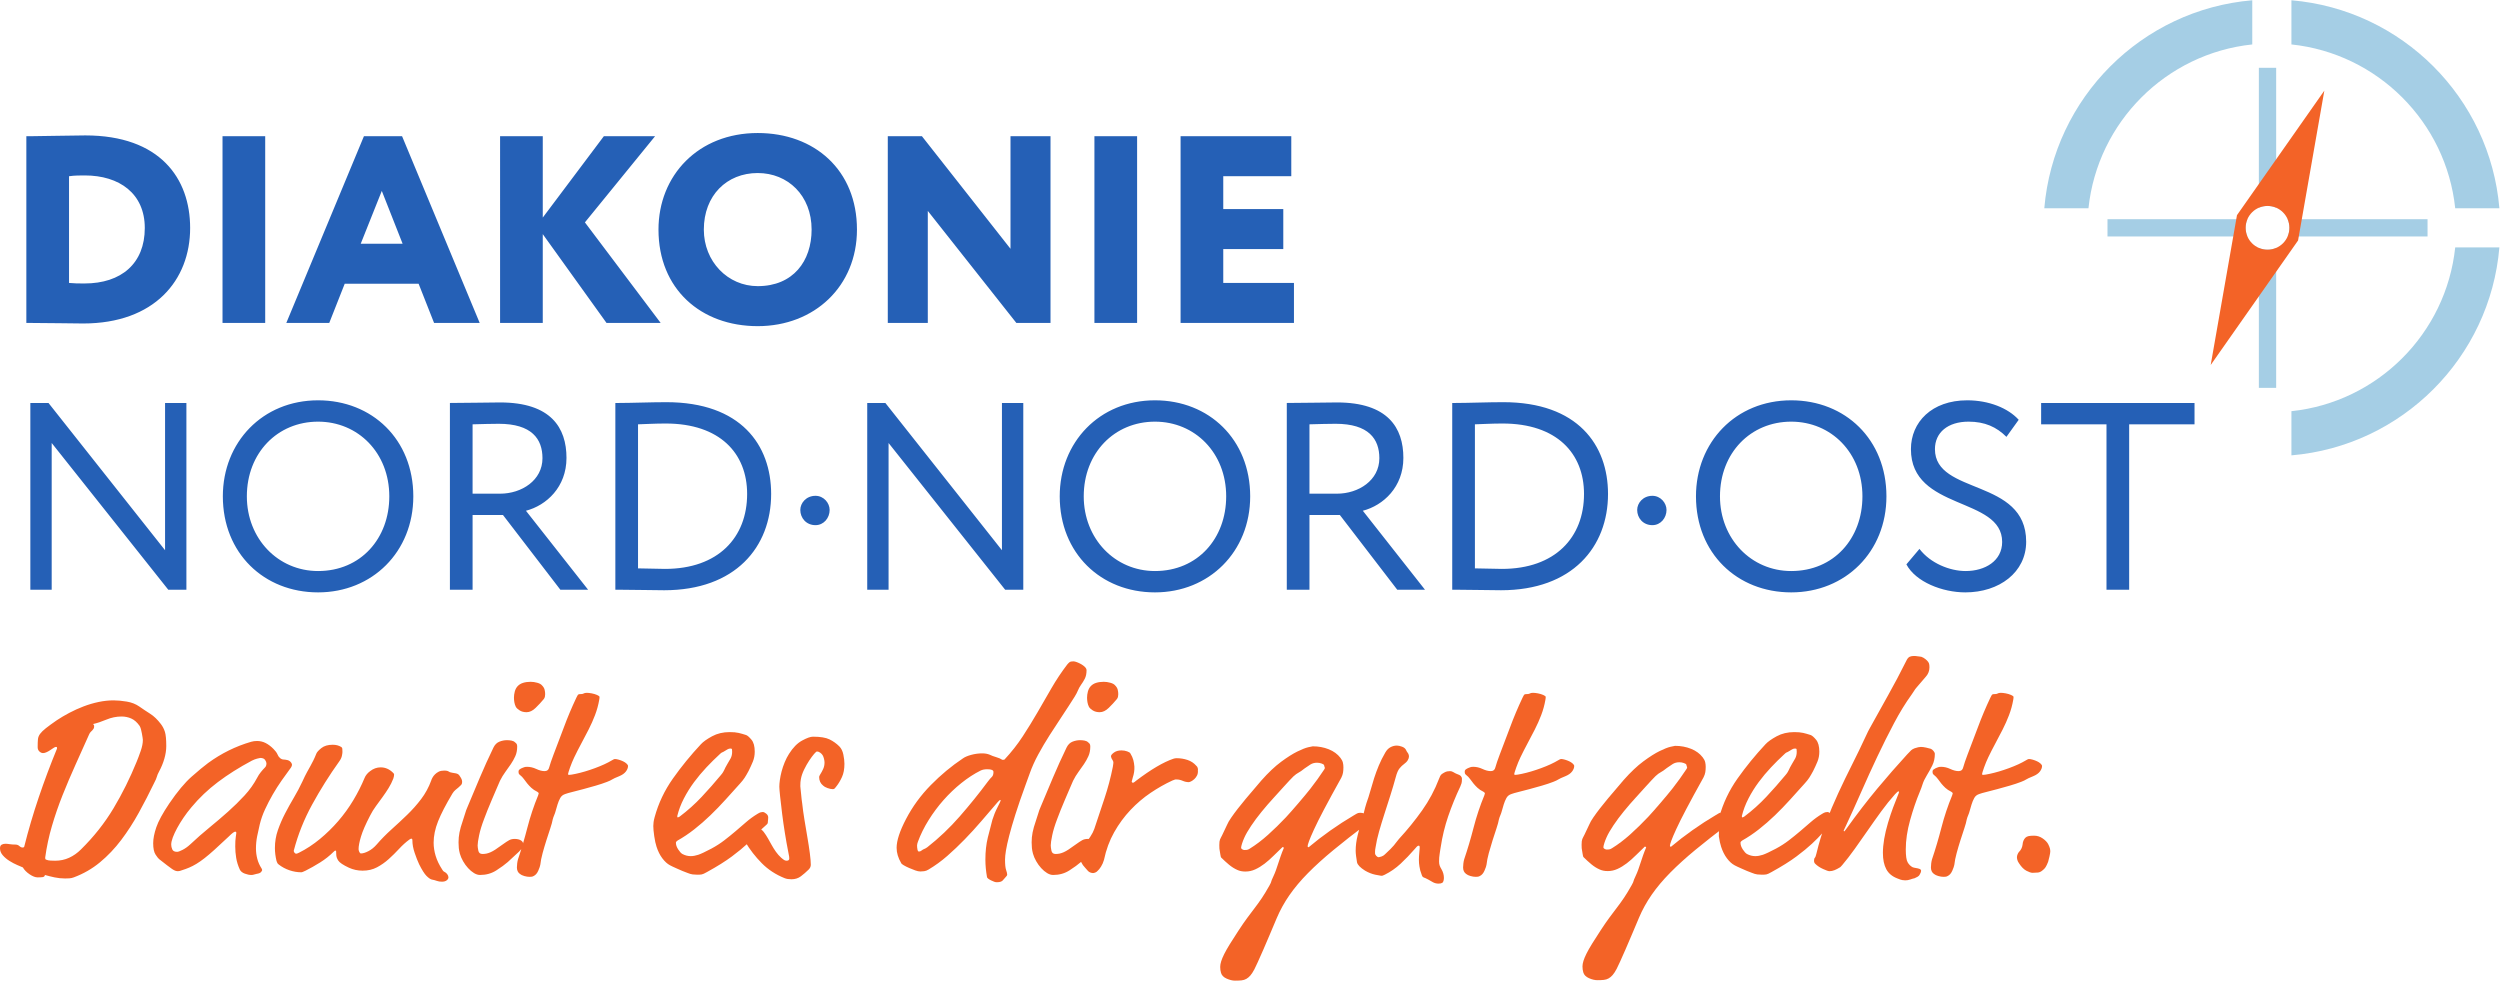
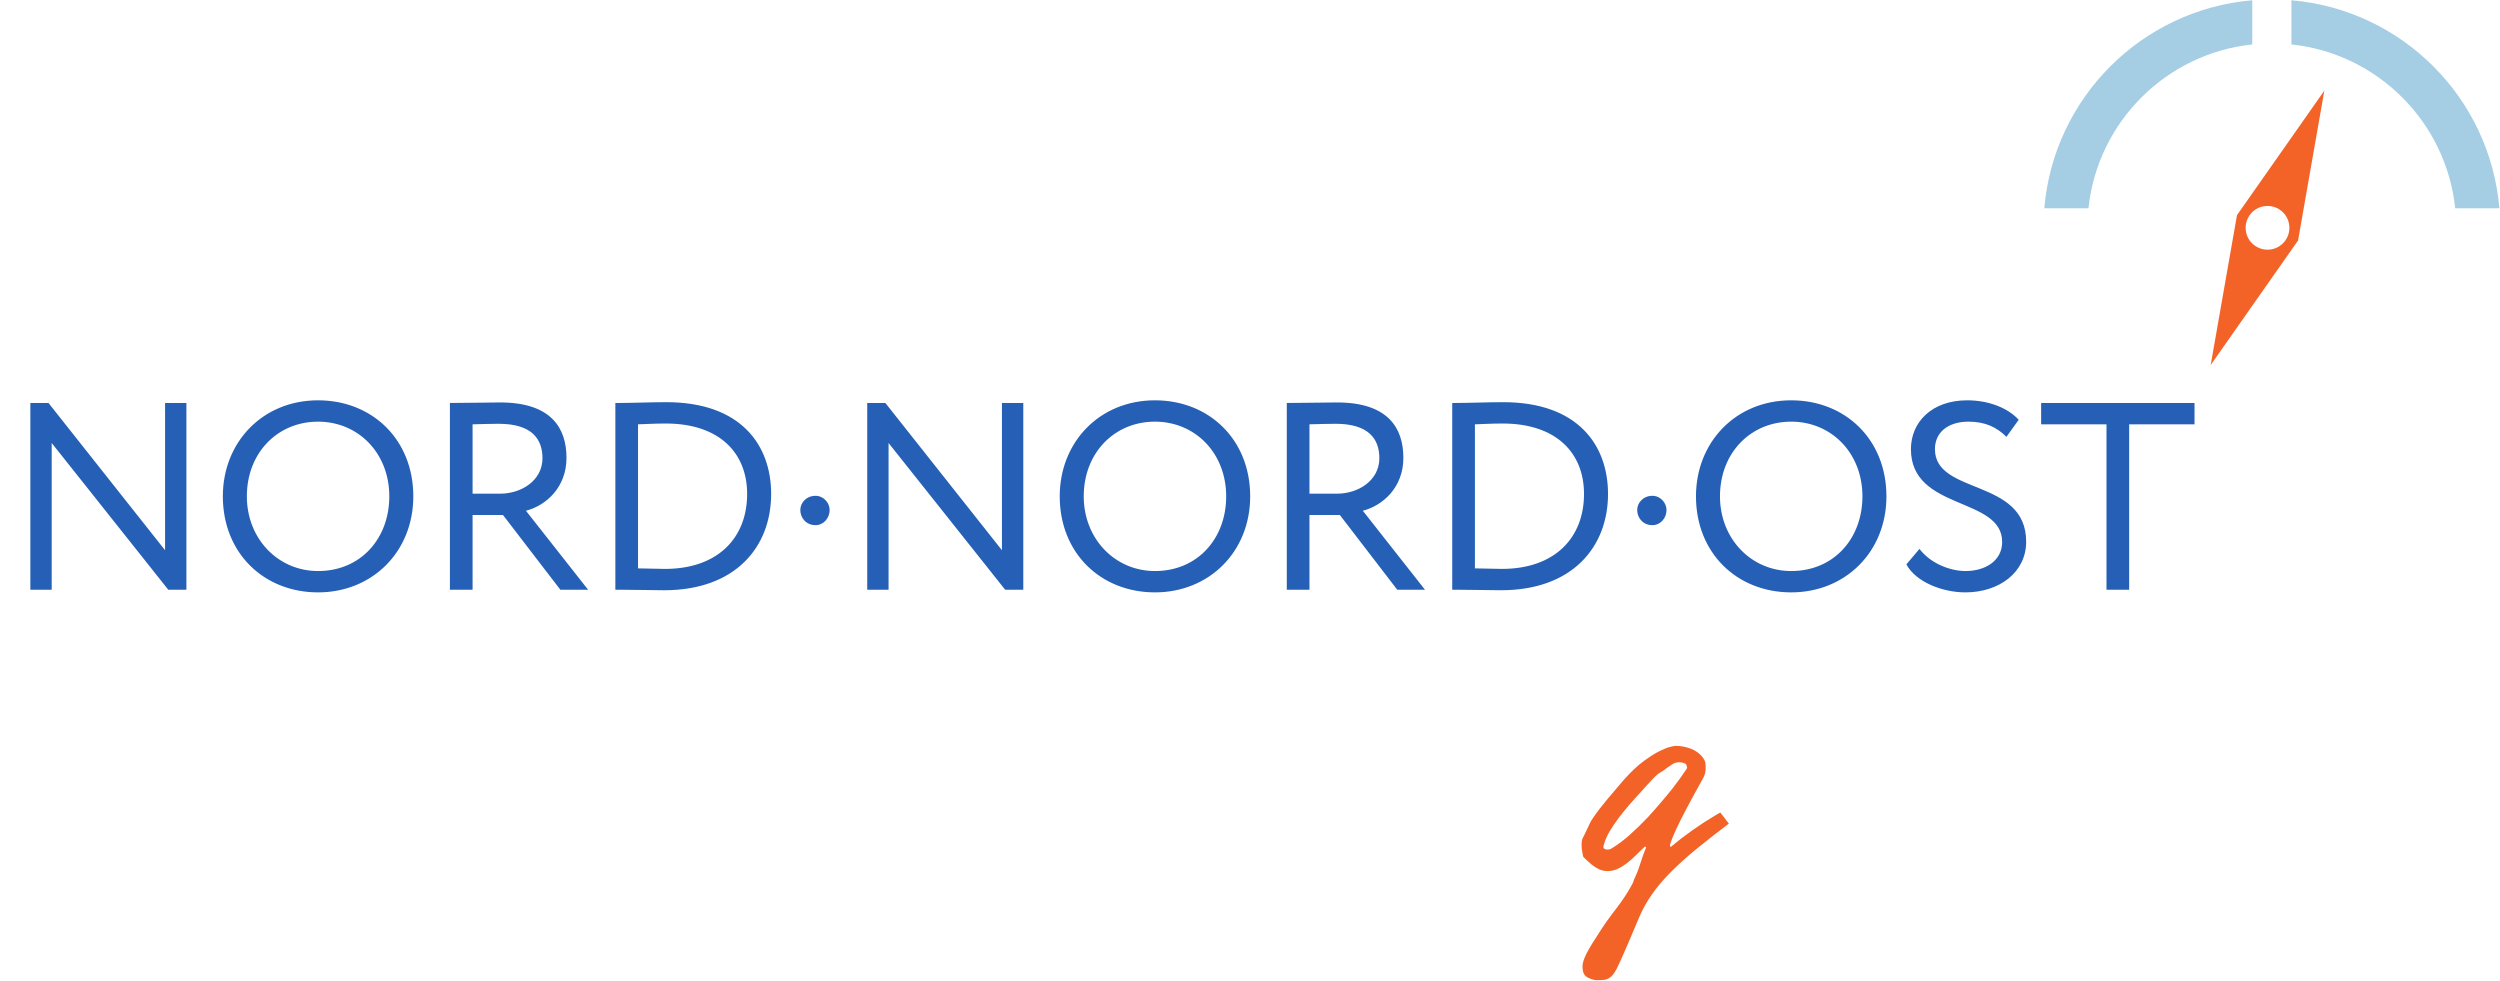
<svg xmlns="http://www.w3.org/2000/svg" xmlns:ns1="http://sodipodi.sourceforge.net/DTD/sodipodi-0.dtd" xmlns:ns2="http://www.inkscape.org/namespaces/inkscape" version="1.1" id="svg20141" width="493.827" height="193.707" viewBox="0 0 493.827 193.707" ns1:docname="VWD-Markenzeichen-mit Claim-CMYK.eps">
  <defs id="defs20145" />
  <ns1:namedview id="namedview20143" pagecolor="#ffffff" bordercolor="#000000" borderopacity="0.25" ns2:showpageshadow="2" ns2:pageopacity="0.0" ns2:pagecheckerboard="0" ns2:deskcolor="#d1d1d1" showgrid="false" />
  <g id="g20149" ns2:groupmode="layer" ns2:label="Page 1" transform="matrix(1.333,0,0,-1.333,0,193.707)">
    <g id="g20151" transform="scale(0.1)">
      <path d="m 3024.65,824.387 h 96.85 v -245.09 h 33.6 v 245.09 h 96.85 v 31.625 h -227.3 z M 2966.9,650.059 c 0,-28.071 -25.3,-43.09 -54.15,-43.09 -23.33,0 -52.18,11.465 -68.39,32.812 l -19.37,-22.929 c 13.84,-26.09 53.37,-41.508 87.36,-41.508 50.2,0 90.13,29.648 90.13,75.109 0,94.477 -135.19,68.781 -135.19,137.168 0,24.508 18.97,40.719 49.8,40.719 24.12,0 41.51,-7.906 56.14,-22.535 l 18.18,25.3 c -15.81,17.395 -44.27,28.856 -76.29,28.856 -52.58,0 -83.41,-32.414 -83.41,-72.34 0,-91.711 135.19,-69.969 135.19,-137.562 z m -418.15,67.593 c 0,64.434 45.46,110.688 105.55,110.688 59.3,0 105.55,-46.254 105.55,-110.688 0,-62.457 -42.3,-110.683 -105.55,-110.683 -59.29,0 -105.55,47.832 -105.55,110.683 z m -35.57,0 c 0,-84.199 60.87,-142.308 141.12,-142.308 80.25,0 141.12,60.086 141.12,142.308 0,84.2 -60.87,142.309 -141.12,142.309 -82.22,0 -141.12,-62.063 -141.12,-142.309 z m -87.12,-20.16 c 0,-11.859 8.69,-22.531 22.53,-22.531 12.25,0 20.95,10.672 20.95,22.531 0,10.281 -8.7,20.953 -20.95,20.953 -13.84,0 -22.53,-10.672 -22.53,-20.953 z M 2226.71,825.57 c 80.24,0 120.56,-44.273 120.56,-104.359 0,-64.434 -42.69,-111.078 -121.75,-111.078 -4.74,0 -21.74,0.394 -39.92,0.789 v 213.465 c 13.83,0.394 24.5,1.183 41.11,1.183 z m -74.72,-246.273 h 4.35 c 23.33,0 49.42,-0.789 67.99,-0.789 105.55,0 158.52,64.039 158.52,142.703 0,72.34 -44.67,135.984 -155.35,135.984 -22.53,0 -52.58,-1.183 -70.76,-1.183 h -4.75 z m -172.82,245.879 c 49.02,0 64.83,-22.531 64.83,-50.996 0,-32.809 -30.83,-52.575 -62.85,-52.575 h -40.72 v 102.782 c 13.05,0.394 30.05,0.789 38.74,0.789 z M 1940.43,579.297 V 689.98 h 45.07 l 84.99,-110.683 h 41.11 l -92.11,117.012 c 30.44,7.906 60.09,35.179 60.09,78.269 0,44.668 -22.93,82.223 -98.43,82.223 -7.91,0 -58.9,-0.789 -74.32,-0.789 V 579.297 Z m -334.5,138.355 c 0,64.434 45.46,110.688 105.55,110.688 59.29,0 105.54,-46.254 105.54,-110.688 0,-62.457 -42.3,-110.683 -105.54,-110.683 -59.3,0 -105.55,47.832 -105.55,110.683 z m -35.58,0 c 0,-84.199 60.88,-142.308 141.13,-142.308 80.24,0 141.12,60.086 141.12,142.308 0,84.2 -60.88,142.309 -141.12,142.309 -82.23,0 -141.13,-62.063 -141.13,-142.309 z m -53.99,-138.355 v 276.715 h -31.63 V 637.805 L 1311.99,856.012 H 1285.1 V 579.297 h 31.63 v 217.418 l 172.75,-217.418 z m -330.43,118.195 c 0,-11.859 8.69,-22.531 22.53,-22.531 12.25,0 20.95,10.672 20.95,22.531 0,10.281 -8.7,20.953 -20.95,20.953 -13.84,0 -22.53,-10.672 -22.53,-20.953 z M 986.57,825.57 c 80.25,0 120.57,-44.273 120.57,-104.359 0,-64.434 -42.69,-111.078 -121.753,-111.078 -4.742,0 -21.742,0.394 -39.926,0.789 v 213.465 c 13.836,0.394 24.512,1.183 41.109,1.183 z M 911.859,579.297 h 4.352 c 23.32,0 49.41,-0.789 67.988,-0.789 105.551,0 158.521,64.039 158.521,142.703 0,72.34 -44.67,135.984 -155.357,135.984 -22.531,0 -52.574,-1.183 -70.758,-1.183 h -4.746 z m -172.82,245.879 c 49.016,0 64.828,-22.531 64.828,-50.996 0,-32.809 -30.832,-52.575 -62.851,-52.575 h -40.715 v 102.782 c 13.043,0.394 30.043,0.789 38.738,0.789 z M 700.301,579.297 V 689.98 h 45.062 l 84.989,-110.683 h 41.113 l -92.106,117.012 c 30.438,7.906 60.086,35.179 60.086,78.269 0,44.668 -22.929,82.223 -98.429,82.223 -7.907,0 -58.903,-0.789 -74.317,-0.789 V 579.297 Z M 365.797,717.652 c 0,64.434 45.461,110.688 105.547,110.688 59.293,0 105.543,-46.254 105.543,-110.688 0,-62.457 -42.297,-110.683 -105.543,-110.683 -59.297,0 -105.547,47.832 -105.547,110.683 z m -35.578,0 c 0,-84.199 60.879,-142.308 141.125,-142.308 80.246,0 141.121,60.086 141.121,142.308 0,84.2 -60.875,142.309 -141.121,142.309 -82.223,0 -141.125,-62.063 -141.125,-142.309 z M 276.223,579.297 V 856.012 H 244.598 V 637.805 L 71.852,856.012 H 44.969 V 579.297 h 31.625 V 796.715 L 249.34,579.297 h 26.883 v 0" style="fill:#2560b6;fill-opacity:1;fill-rule:nonzero;stroke:none" id="path20153" />
-       <path d="m 1749.44,974.602 h 168.01 v 59.288 h -104.76 v 50.21 h 88.95 v 59.29 h -88.95 v 48.63 h 100.8 v 59.29 h -164.05 z m -127.67,0 h 63.25 v 276.708 h -63.25 z m -65.07,0 v 276.708 h -59.29 v -166.82 l -131.24,166.82 h -50.6 V 974.602 h 59.29 V 1140.63 L 1506.1,974.602 Z m -513.73,138.358 c 0,50.59 34,83.8 79.85,83.8 44.67,0 79.86,-33.21 79.86,-83.8 0,-46.65 -27.28,-83.81 -79.86,-83.81 -44.27,0 -79.85,36.37 -79.85,83.81 z m -67.2,0 c 0,-88.16 62.86,-143.105 147.05,-143.105 84.2,0 147.06,59.295 147.06,143.105 0,88.15 -62.86,143.09 -147.06,143.09 -88.15,0 -147.05,-62.85 -147.05,-143.09 z M 741.043,974.602 h 63.25 V 1106.23 L 898.77,974.602 h 80.246 l -112.27,149.028 103.969,127.68 h -75.899 l -90.523,-120.57 v 120.57 h -63.25 V 974.602 Z M 565.77,1170.27 596.605,1092 H 534.543 Z M 424.254,974.602 h 63.641 l 22.929,58.108 H 620.32 l 22.93,-58.108 h 67.594 L 595.813,1251.31 h -56.528 z m -94.512,0 h 63.246 V 1251.31 H 329.742 Z M 125.613,1193.2 c 51.387,0 88.942,-26.88 88.942,-77.87 0,-52.58 -34.785,-82.22 -89.336,-82.22 -9.094,0 -14.629,0 -22.93,0.78 v 158.13 c 7.906,1.18 16.606,1.18 23.324,1.18 z M 39.043,974.602 h 6.719 c 26.484,0 62.851,-0.793 77.476,-0.793 105.547,0 158.52,64.041 158.52,141.521 0,73.52 -44.672,137.17 -155.356,137.17 -18.183,0 -67.199,-1.19 -81.828,-1.19 H 39.043 v -276.708 0" style="fill:#2560b6;fill-opacity:1;fill-rule:nonzero;stroke:none" id="path20155" />
      <path d="m 3094.8,1144.59 h -65.45 c 13.91,163.79 144.38,294.26 308.17,308.17 v -65.45 c -127.75,-13.49 -229.23,-114.97 -242.72,-242.72 v 0" style="fill:#a5cee5;fill-opacity:1;fill-rule:nonzero;stroke:none" id="path20157" />
      <path d="m 3395.54,1387.31 v 65.45 c 163.79,-13.91 294.26,-144.38 308.18,-308.17 h -65.46 c -13.48,127.75 -114.97,229.23 -242.72,242.72 v 0" style="fill:#a5cee5;fill-opacity:1;fill-rule:nonzero;stroke:none" id="path20159" />
-       <path d="m 3638.26,1086.56 h 65.46 C 3689.8,922.777 3559.33,792.305 3395.54,778.391 v 65.457 c 127.75,13.484 229.24,114.968 242.72,242.712 v 0" style="fill:#a5cee5;fill-opacity:1;fill-rule:nonzero;stroke:none" id="path20161" />
-       <path d="M 3347.3,1085.82 V 878.441 h 25.64 v 207.379 c -3.93,-1.7 -8.26,-2.66 -12.82,-2.66 -4.55,0 -8.88,0.96 -12.82,2.66 z m -16.94,42.57 h -207.37 v -25.64 h 207.37 c -1.69,3.94 -2.65,8.27 -2.65,12.82 0,4.56 0.96,8.89 2.65,12.82 z m 42.58,16.95 v 207.37 h -25.64 v -207.37 c 3.94,1.69 8.27,2.65 12.82,2.65 4.56,0 8.89,-0.96 12.82,-2.65 z m 224.32,-42.59 v 25.64 h -207.38 c 1.7,-3.93 2.66,-8.26 2.66,-12.82 0,-4.55 -0.96,-8.88 -2.66,-12.82 h 207.38 v 0" style="fill:#a5cee5;fill-opacity:1;fill-rule:nonzero;stroke:none" id="path20163" />
      <path d="m 3392.54,1115.57 c 0,-17.9 -14.52,-32.41 -32.42,-32.41 -17.9,0 -32.41,14.51 -32.41,32.41 0,17.91 14.51,32.42 32.41,32.42 17.9,0 32.42,-14.51 32.42,-32.42 z m 51.78,203.28 -129.46,-184.53 -38.94,-222.023 129.47,184.523 38.93,222.03 v 0" style="fill:#f36327;fill-opacity:1;fill-rule:nonzero;stroke:none" id="path20165" />
-       <path d="m 3037.04,184.102 c -0.8,-3.454 -1.47,-6.114 -2,-7.973 -1.33,-3.457 -2.59,-6.117 -3.78,-7.969 -1.2,-1.871 -2.73,-3.461 -4.59,-4.789 -2.13,-1.851 -4.38,-2.922 -6.78,-3.191 -2.39,-0.258 -5.05,-0.399 -7.97,-0.399 -2.13,0 -5.12,1 -8.97,2.989 -3.85,2 -7.51,5.652 -10.96,10.968 -1.34,1.852 -2.2,3.594 -2.59,5.184 -0.4,1.59 -0.6,2.918 -0.6,3.988 0,1.32 0.33,2.789 0.99,4.379 0.66,1.602 1.4,2.793 2.2,3.59 2.92,2.922 4.64,6.512 5.18,10.762 0.26,3.988 1.59,7.308 3.99,9.968 1.32,1.332 2.99,2.192 4.98,2.59 1.99,0.403 4.72,0.602 8.17,0.602 4.52,0 8.71,-1.332 12.56,-3.992 3.85,-2.661 6.58,-5.45 8.17,-8.368 1.33,-2.66 2.2,-4.781 2.6,-6.382 0.39,-1.59 0.59,-3.059 0.59,-4.379 0,-1.598 -0.4,-4.129 -1.19,-7.578 z m -59.88,209.5 c -2.79,-7.313 -5.98,-14.493 -9.57,-21.524 -3.59,-7.047 -7.24,-14.027 -10.96,-20.93 -3.73,-6.918 -7.18,-13.699 -10.37,-20.339 -1.06,-2.129 -2.13,-4.52 -3.19,-7.168 -1.06,-2.661 -2.06,-5.25 -2.99,-7.782 -0.93,-2.531 -1.66,-4.718 -2.19,-6.578 -0.54,-1.859 -0.8,-2.922 -0.8,-3.179 0,-0.801 0.53,-1.204 1.6,-1.204 0.53,0 1.79,0.133 3.79,0.403 1.99,0.258 4.04,0.66 6.17,1.187 8.78,1.864 18.21,4.653 28.31,8.383 10.1,3.719 18.47,7.57 25.12,11.559 2.12,1.32 3.58,1.992 4.38,1.992 1.6,0 3.52,-0.344 5.78,-1 2.26,-0.66 4.39,-1.461 6.38,-2.391 1.99,-0.929 3.72,-2.062 5.18,-3.39 1.46,-1.332 2.2,-2.532 2.2,-3.582 0,-2.661 -1.07,-5.387 -3.19,-8.18 -2.13,-2.789 -5.45,-5.117 -9.97,-6.969 -5.32,-2.129 -8.77,-3.73 -10.36,-4.789 -1.6,-1.062 -4.13,-2.262 -7.58,-3.59 -4.78,-1.859 -10.36,-3.722 -16.74,-5.582 -6.38,-1.859 -12.56,-3.59 -18.54,-5.179 -5.98,-1.59 -11.36,-2.989 -16.15,-4.192 -4.78,-1.187 -8.24,-2.187 -10.36,-2.988 -3.46,-1.059 -5.98,-3.051 -7.58,-5.981 -1.59,-2.918 -2.93,-6.109 -3.98,-9.558 -1.07,-3.461 -2,-6.653 -2.8,-9.571 -0.53,-2.128 -1.26,-4.261 -2.19,-6.378 -0.93,-2.133 -1.66,-4.262 -2.19,-6.383 -0.54,-3.188 -1.73,-7.571 -3.59,-13.16 -1.86,-5.579 -3.79,-11.489 -5.78,-17.739 -1.99,-6.238 -3.86,-12.55 -5.58,-18.929 -1.73,-6.379 -2.86,-12.102 -3.39,-17.153 -0.27,-1.859 -1.26,-4.777 -2.99,-8.769 -1.73,-3.981 -4.05,-6.641 -6.98,-7.969 -0.79,-0.531 -1.79,-0.859 -2.99,-1 -1.19,-0.129 -2.19,-0.199 -2.99,-0.199 -2.39,0 -4.98,0.398 -7.77,1.199 -2.79,0.801 -4.98,1.859 -6.58,3.191 -2.93,2.129 -4.38,5.309 -4.38,9.571 0,1.59 0.13,3.519 0.39,5.777 0.27,2.25 0.66,4.313 1.2,6.18 5.05,14.883 9.7,30.562 13.95,47.043 4.25,16.476 9.57,32.418 15.95,47.84 0.53,1.597 0.8,2.519 0.8,2.789 0,0.8 -0.67,1.597 -2,2.39 -3.72,1.86 -6.71,3.848 -8.97,5.981 -2.26,2.129 -4.25,4.25 -5.98,6.379 -1.73,2.129 -3.38,4.32 -4.98,6.578 -1.59,2.261 -3.59,4.32 -5.98,6.179 -1.06,0.801 -1.66,1.661 -1.79,2.59 -0.14,0.934 -0.2,1.66 -0.2,2.192 0,1.332 0.4,2.332 1.19,2.992 0.8,0.656 2,1.398 3.59,2.199 1.33,0.527 2.53,0.988 3.59,1.391 1.06,0.398 2.52,0.597 4.39,0.597 4.51,0 9.03,-1.07 13.55,-3.187 4.52,-2.133 8.63,-3.192 12.36,-3.192 3.72,0 5.98,1.86 6.78,5.579 1.32,4.793 3.45,11.031 6.38,18.742 4.78,12.219 9.89,25.711 15.34,40.461 5.45,14.758 11.63,29.437 18.54,44.058 1.33,2.649 2.19,4.18 2.59,4.578 l 1.8,0.602 c 3.19,0 5.31,0.332 6.38,1 1.05,0.66 2.65,0.988 4.78,0.988 1.86,0 4.25,-0.258 7.18,-0.789 2.92,-0.539 5.58,-1.34 7.97,-2.398 2.39,-1.063 3.59,-1.992 3.59,-2.789 v -1.59 c 0,-0.543 -0.14,-1.461 -0.4,-2.793 -1.33,-7.707 -3.39,-15.219 -6.18,-22.527 z M 2830.45,149.82 c -2.13,-0.8 -4.52,-1.199 -7.18,-1.199 -1.33,0 -2.79,0.141 -4.38,0.399 -1.6,0.269 -3.99,1.058 -7.18,2.39 -7.71,2.93 -13.22,7.512 -16.54,13.762 -3.33,6.238 -4.99,14.277 -4.99,24.117 0,12.75 2.53,27.633 7.58,44.652 2.65,8.77 5.18,16.34 7.57,22.719 2.4,6.379 4.79,12.488 7.18,18.34 1.06,2.391 1.59,3.988 1.59,4.781 l -0.79,0.797 c -0.8,0 -2.53,-1.457 -5.19,-4.379 -6.91,-7.719 -13.75,-16.219 -20.53,-25.519 -6.77,-9.309 -13.42,-18.668 -19.93,-28.11 -6.52,-9.429 -12.96,-18.601 -19.34,-27.5 -6.38,-8.91 -12.49,-16.82 -18.34,-23.718 -1.33,-1.34 -2.13,-2.204 -2.39,-2.602 -0.27,-0.391 -0.93,-0.859 -1.99,-1.391 -2.13,-1.328 -4.45,-2.527 -6.98,-3.589 -2.53,-1.059 -5.25,-1.59 -8.17,-1.59 -1.07,0 -3.99,1.05 -8.77,3.191 -4.78,2.117 -8.77,4.777 -11.96,7.969 -1.07,1.058 -1.6,2.519 -1.6,4.379 0,2.133 0.4,3.59 1.2,4.39 0.8,0.801 1.59,2.922 2.39,6.379 3.72,15.684 8.37,30.891 13.96,45.653 5.58,14.75 11.69,29.3 18.33,43.648 6.64,14.352 13.49,28.5 20.54,42.461 7.03,13.949 13.75,27.84 20.13,41.66 1.59,3.449 2.79,5.981 3.59,7.57 0.79,1.602 1.72,3.321 2.79,5.192 9.03,16.469 17.94,32.488 26.71,48.039 8.77,15.539 18.07,33.152 27.91,52.824 1.32,2.391 2.85,3.918 4.58,4.586 1.73,0.656 3.65,0.996 5.78,0.996 2.12,0 3.79,-0.137 4.98,-0.398 1.2,-0.27 2.33,-0.403 3.39,-0.403 1.86,0 3.79,-0.597 5.78,-1.793 2,-1.195 3.79,-2.589 5.39,-4.183 1.32,-1.336 2.25,-2.66 2.79,-3.988 0.53,-1.332 0.79,-3.329 0.79,-5.981 0,-5.32 -1.79,-9.965 -5.38,-13.961 -3.59,-3.98 -8.04,-9.172 -13.35,-15.539 -1.87,-2.133 -3.19,-3.93 -3.99,-5.391 -0.8,-1.46 -1.99,-3.25 -3.59,-5.378 -9.04,-12.493 -17.74,-26.653 -26.11,-42.461 -8.37,-15.813 -16.61,-32.289 -24.72,-49.43 -8.11,-17.141 -16.01,-34.492 -23.72,-52.031 -7.71,-17.539 -15.29,-34.282 -22.72,-50.231 -1.6,-3.461 -2.6,-5.578 -2.99,-6.379 l -0.6,-1.59 0.8,-0.8 0.79,0.601 c 0.26,0.399 0.93,1.258 2,2.59 16.2,22.59 31.69,42.719 46.44,60.399 14.75,17.671 29.43,34.48 44.05,50.429 2.66,2.922 4.65,4.981 5.98,6.18 1.33,1.191 3.06,2.191 5.19,2.992 3.98,1.32 7.04,1.988 9.17,1.988 2.12,0 4.71,-0.339 7.77,-1 3.05,-0.66 5.38,-1.257 6.98,-1.789 1.32,-0.539 2.65,-1.59 3.98,-3.191 1.33,-1.59 2,-3.059 2,-4.379 0,-6.379 -1.27,-12.102 -3.79,-17.148 -2.53,-5.051 -5.25,-9.961 -8.17,-14.75 -2.93,-4.782 -4.99,-9.102 -6.18,-12.954 -1.2,-3.859 -2.59,-7.648 -4.19,-11.367 -5.32,-12.75 -10.1,-26.781 -14.35,-42.062 -4.26,-15.278 -6.38,-29.699 -6.38,-43.25 0,-9.571 0.93,-15.949 2.79,-19.137 1.86,-3.191 4.25,-5.582 7.18,-7.172 1.32,-0.539 2.92,-0.941 4.78,-1.199 1.86,-0.27 3.59,-0.672 5.18,-1.199 1.86,-0.532 2.79,-1.59 2.79,-3.192 l -0.59,-2.39 c -0.4,-0.789 -0.87,-1.719 -1.4,-2.789 -0.53,-1.332 -1.59,-2.45 -3.19,-3.391 -1.59,-0.93 -3.06,-1.648 -4.38,-2.191 -2.4,-0.528 -4.66,-1.2 -6.78,-1.989 z M 2660.3,329.422 c 1.46,2.789 2.19,6.039 2.19,9.769 0,1.59 -0.07,2.789 -0.2,3.579 -0.14,0.8 -0.86,1.199 -2.19,1.199 -1.6,0 -3.06,-0.399 -4.39,-1.199 -1.33,-0.79 -2.66,-1.59 -3.98,-2.391 -2.13,-1.328 -3.53,-2.059 -4.19,-2.188 -0.67,-0.14 -1.93,-1.14 -3.79,-2.992 -6.38,-5.847 -12.82,-12.23 -19.33,-19.14 -6.52,-6.911 -12.63,-14.219 -18.34,-21.918 -5.72,-7.719 -10.77,-15.821 -15.15,-24.321 -4.39,-8.511 -7.64,-17.148 -9.77,-25.922 0,-1.328 0.26,-1.988 0.8,-1.988 0.53,0 1.46,0.399 2.79,1.199 11.96,9.032 22.86,18.801 32.69,29.301 9.83,10.488 19.27,21.192 28.31,32.09 1.59,1.859 2.72,3.391 3.39,4.59 0.66,1.191 1.25,2.32 1.79,3.379 0.53,1.062 1.06,2.203 1.59,3.39 0.53,1.2 1.46,2.86 2.79,4.993 1.86,2.918 3.52,5.777 4.99,8.57 z m -112.63,-87.113 c 5.59,20.461 14.62,39.531 27.11,57.211 12.49,17.671 26.32,34.609 41.47,50.832 3.45,3.718 8.97,7.628 16.54,11.757 7.57,4.121 16.28,6.18 26.11,6.18 5.32,0 9.7,-0.398 13.16,-1.199 3.45,-0.801 7.18,-1.852 11.16,-3.168 2.13,-0.801 4.79,-3.133 7.97,-6.973 3.19,-3.847 4.79,-9.75 4.79,-17.699 0,-5.309 -0.94,-10.211 -2.79,-14.719 -1.86,-4.511 -3.99,-9.152 -6.38,-13.922 -2.13,-3.98 -4.06,-7.3 -5.78,-9.949 -1.73,-2.66 -4.06,-5.57 -6.98,-8.75 -6.91,-7.691 -14.02,-15.578 -21.33,-23.672 -7.31,-8.09 -14.82,-15.847 -22.52,-23.269 -7.71,-7.43 -15.62,-14.321 -23.72,-20.688 -8.11,-6.371 -16.42,-11.929 -24.92,-16.711 -1.59,-1.05 -2.39,-2.121 -2.39,-3.179 0,-3.18 1.13,-6.5 3.39,-9.95 2.25,-3.453 4.31,-5.703 6.18,-6.761 3.98,-2.121 8.1,-3.18 12.36,-3.18 3.45,0 7.17,0.66 11.16,1.988 3.99,1.332 10.49,4.391 19.53,9.172 6.91,3.719 13.22,7.781 18.94,12.16 5.71,4.391 11.23,8.84 16.54,13.36 5.32,4.511 10.57,9.031 15.75,13.55 5.19,4.52 10.83,8.641 16.95,12.36 2.12,1.332 3.78,2.129 4.98,2.39 1.19,0.27 2.19,0.399 2.99,0.399 1.33,0 2.99,-0.789 4.98,-2.391 2,-1.59 2.99,-3.457 2.99,-5.578 0,-1.859 -0.07,-3.058 -0.2,-3.59 l -0.2,-1.59 c 0,-0.8 -0.06,-1.73 -0.2,-2.789 -0.13,-1.07 -0.73,-2 -1.79,-2.793 -4.78,-3.988 -9.24,-8.308 -13.36,-12.957 -4.12,-4.652 -9.16,-9.769 -15.14,-15.351 -5.98,-5.578 -13.63,-11.852 -22.93,-18.82 -9.3,-6.961 -21.53,-14.622 -36.68,-22.981 -3.72,-2.16 -6.37,-3.367 -7.97,-3.641 -1.59,-0.269 -3.72,-0.41 -6.38,-0.41 -2.39,0 -4.72,0.141 -6.97,0.403 -2.27,0.269 -4.99,1.07 -8.18,2.39 -2.13,0.797 -4.52,1.739 -7.17,2.789 -2.66,1.059 -5.25,2.2 -7.78,3.391 -2.53,1.199 -4.72,2.199 -6.58,2.988 -1.86,0.801 -3.18,1.461 -3.98,2 -3.99,2.121 -7.78,5.582 -11.36,10.36 -3.59,4.793 -6.45,10.5 -8.58,17.14 -1.33,3.992 -2.46,9.172 -3.38,15.551 m -263.16,179.602 c -2.79,-7.313 -5.98,-14.493 -9.57,-21.524 -3.58,-7.047 -7.24,-14.027 -10.96,-20.93 -3.72,-6.918 -7.17,-13.699 -10.36,-20.339 -1.07,-2.129 -2.13,-4.52 -3.19,-7.168 -1.07,-2.661 -2.07,-5.25 -2.99,-7.782 -0.94,-2.531 -1.67,-4.718 -2.2,-6.578 -0.53,-1.859 -0.79,-2.922 -0.79,-3.179 0,-0.801 0.53,-1.204 1.59,-1.204 0.53,0 1.8,0.133 3.79,0.403 1.99,0.258 4.05,0.66 6.18,1.187 8.77,1.864 18.2,4.653 28.3,8.383 10.1,3.719 18.47,7.57 25.12,11.559 2.12,1.32 3.59,1.992 4.39,1.992 1.59,0 3.51,-0.344 5.78,-1 2.25,-0.66 4.38,-1.461 6.37,-2.391 2,-0.929 3.72,-2.062 5.19,-3.39 1.46,-1.332 2.19,-2.532 2.19,-3.582 0,-2.661 -1.07,-5.387 -3.19,-8.18 -2.13,-2.789 -5.45,-5.117 -9.97,-6.969 -5.32,-2.129 -8.77,-3.73 -10.36,-4.789 -1.6,-1.062 -4.13,-2.262 -7.58,-3.59 -4.78,-1.859 -10.36,-3.722 -16.74,-5.582 -6.38,-1.859 -12.56,-3.59 -18.54,-5.179 -5.98,-1.59 -11.36,-2.989 -16.14,-4.192 -4.79,-1.187 -8.25,-2.187 -10.37,-2.988 -3.46,-1.059 -5.98,-3.051 -7.57,-5.981 -1.6,-2.918 -2.93,-6.109 -3.99,-9.558 -1.07,-3.461 -1.99,-6.653 -2.79,-9.571 -0.54,-2.128 -1.27,-4.261 -2.19,-6.378 -0.94,-2.133 -1.67,-4.262 -2.2,-6.383 -0.53,-3.188 -1.73,-7.571 -3.59,-13.16 -1.86,-5.579 -3.78,-11.489 -5.78,-17.739 -1.99,-6.238 -3.85,-12.55 -5.58,-18.929 -1.73,-6.379 -2.86,-12.102 -3.39,-17.153 -0.26,-1.859 -1.26,-4.777 -2.99,-8.769 -1.73,-3.981 -4.05,-6.641 -6.97,-7.969 -0.8,-0.531 -1.8,-0.859 -2.99,-1 -1.2,-0.129 -2.2,-0.199 -2.99,-0.199 -2.4,0 -4.99,0.398 -7.78,1.199 -2.79,0.801 -4.98,1.859 -6.58,3.191 -2.92,2.129 -4.38,5.309 -4.38,9.571 0,1.59 0.13,3.519 0.4,5.777 0.26,2.25 0.66,4.313 1.19,6.18 5.05,14.883 9.7,30.562 13.96,47.043 4.25,16.476 9.57,32.418 15.94,47.84 0.53,1.597 0.8,2.519 0.8,2.789 0,0.8 -0.66,1.597 -1.99,2.39 -3.73,1.86 -6.72,3.848 -8.97,5.981 -2.26,2.129 -4.26,4.25 -5.98,6.379 -1.73,2.129 -3.39,4.32 -4.99,6.578 -1.59,2.261 -3.58,4.32 -5.98,6.179 -1.06,0.801 -1.66,1.661 -1.79,2.59 -0.14,0.934 -0.2,1.66 -0.2,2.192 0,1.332 0.4,2.332 1.2,2.992 0.79,0.656 1.99,1.398 3.59,2.199 1.32,0.527 2.52,0.988 3.58,1.391 1.06,0.398 2.53,0.597 4.39,0.597 4.52,0 9.03,-1.07 13.55,-3.187 4.52,-2.133 8.64,-3.192 12.36,-3.192 3.72,0 5.98,1.86 6.78,5.579 1.33,4.793 3.45,11.031 6.38,18.742 4.78,12.219 9.9,25.711 15.35,40.461 5.44,14.758 11.62,29.437 18.54,44.058 1.32,2.649 2.19,4.18 2.59,4.578 l 1.79,0.602 c 3.19,0 5.31,0.332 6.38,1 1.06,0.66 2.65,0.988 4.78,0.988 1.86,0 4.25,-0.258 7.18,-0.789 2.92,-0.539 5.58,-1.34 7.97,-2.398 2.4,-1.063 3.59,-1.992 3.59,-2.789 v -1.59 c 0,-0.543 -0.14,-1.461 -0.4,-2.793 -1.33,-7.707 -3.39,-15.219 -6.18,-22.527 z M 2086.06,337.57 c 1.2,-1.609 1.8,-3.468 1.8,-5.601 0,-1.598 -0.6,-3.399 -1.8,-5.399 -1.19,-2 -3.25,-4.058 -6.18,-6.191 -1.59,-1.07 -3.52,-2.93 -5.78,-5.59 -2.26,-2.668 -4.18,-7.07 -5.78,-13.187 -2.39,-8.801 -5.05,-17.793 -7.97,-26.981 -2.93,-9.199 -5.85,-18.312 -8.77,-27.371 -2.93,-9.059 -5.58,-17.789 -7.97,-26.18 -2.4,-8.39 -4.13,-16.191 -5.19,-23.379 -0.53,-2.66 -0.79,-4.66 -0.79,-5.992 0,-1.07 0,-2.129 0,-3.199 0,-1.059 0.59,-2.262 1.79,-3.59 1.2,-1.34 2.45,-2 3.79,-2 0.53,0 1.79,0.328 3.78,0.988 2,0.661 3.65,1.661 4.99,2.993 3.45,3.191 6.24,5.847 8.37,7.98 2.12,2.117 3.85,3.981 5.18,5.578 1.33,1.59 2.53,3.121 3.59,4.582 1.06,1.457 2.39,3.117 3.99,4.989 12.49,13.55 23.92,27.64 34.28,42.261 10.37,14.61 18.74,30.289 25.12,47.039 1.06,2.649 1.92,4.45 2.59,5.379 0.66,0.93 2.19,2.063 4.58,3.391 1.86,1.058 3.46,1.719 4.79,1.992 1.33,0.258 2.79,0.398 4.38,0.398 1.6,0 3.26,-0.531 4.99,-1.589 1.72,-1.071 3.25,-1.871 4.58,-2.403 3.19,-1.058 5.32,-2.187 6.38,-3.379 1.06,-1.199 1.6,-2.468 1.6,-3.789 0,-3.191 -0.2,-5.449 -0.6,-6.781 -0.4,-1.328 -1,-2.93 -1.8,-4.777 -6.91,-14.621 -12.89,-29.313 -17.94,-44.063 -5.05,-14.75 -8.77,-30.097 -11.16,-46.039 -0.53,-4.262 -1.06,-5.39 -1.59,-10.281 -0.54,-4.879 -0.8,-5.258 -0.8,-10.758 0,-4.992 1.19,-7.449 3.59,-11.551 2.39,-4.09 3.58,-8.39 3.58,-12.922 0,-1.316 -0.19,-2.718 -0.59,-4.179 -0.4,-1.457 -1,-2.457 -1.8,-2.989 -1.33,-0.8 -3.19,-1.199 -5.58,-1.199 -2.93,0 -5.65,0.668 -8.17,2 -2.53,1.328 -4.85,2.66 -6.98,3.981 -1.86,1.07 -3.32,1.797 -4.38,2.199 -1.07,0.391 -1.93,0.73 -2.59,0.988 l -1.6,1.199 c -0.4,0.532 -0.87,1.59 -1.39,3.192 -1.6,3.98 -2.66,7.949 -3.19,11.89 -0.54,3.942 -0.8,5.809 -0.8,9.739 0,4.98 0.2,5.371 0.6,10.793 0.4,5.429 0.59,5.769 0.59,7.898 0,1.59 -0.53,2.391 -1.59,2.391 -0.8,0 -1.73,-0.539 -2.79,-1.602 -1.07,-1.058 -1.99,-2.129 -2.79,-3.179 -6.92,-7.981 -13.95,-15.309 -21.13,-21.989 -7.18,-6.679 -15.02,-12.109 -23.52,-16.312 -1.6,-0.789 -2.66,-1.239 -3.19,-1.379 l -2,-0.192 c -0.79,0 -3.72,0.532 -8.77,1.59 -5.05,1.071 -10.1,3.063 -15.15,5.981 -7.17,4.519 -11.16,8.64 -11.96,12.363 -0.53,2.918 -0.99,5.977 -1.39,9.168 -0.4,3.191 -0.6,5.84 -0.6,7.969 0,7.441 1,15.152 2.99,23.133 1.99,7.968 4.05,15.41 6.18,22.32 0.8,2.656 1.46,4.988 1.99,6.976 0.53,1.993 1,3.922 1.4,5.782 0.4,1.859 0.86,3.718 1.39,5.582 0.53,1.859 1.2,4.117 2,6.777 2.12,5.84 4.05,11.891 5.78,18.141 1.72,6.242 3.59,12.492 5.58,18.742 1.99,6.238 4.32,12.547 6.98,18.93 2.65,6.378 5.84,12.757 9.57,19.136 2.12,3.723 4.71,6.383 7.77,7.973 3.05,1.598 6.18,2.391 9.37,2.391 2.12,0 4.64,-0.532 7.57,-1.602 2.92,-1.059 4.92,-2.66 5.98,-4.789 0.53,-1.332 1.4,-2.801 2.59,-4.391 z m -122.83,-22.218 -0.39,1.187 -0.4,1.199 -0.4,1.793 c -0.27,0.66 -1.47,1.399 -3.59,2.199 -2.13,0.79 -4.38,1.192 -6.78,1.192 -3.72,0 -6.97,-0.863 -9.76,-2.59 -2.79,-1.73 -5.65,-3.66 -8.58,-5.781 -3.98,-3.192 -7.04,-5.321 -9.16,-6.379 -2.14,-1.063 -4.66,-2.934 -7.58,-5.582 -5.32,-5.051 -22.79,-24.711 -29.03,-31.488 -6.25,-6.782 -12.29,-13.75 -18.14,-20.93 -5.85,-7.184 -11.03,-14.152 -15.55,-20.934 -4.52,-6.777 -7.84,-12.558 -9.96,-17.34 -1.33,-2.929 -2.46,-5.847 -3.39,-8.769 -0.93,-2.93 -1.4,-5.051 -1.4,-6.379 0,-0.801 0.6,-1.531 1.8,-2.191 1.19,-0.668 2.19,-1 2.99,-1 1.06,0 2.25,0.062 3.59,0.203 1.32,0.129 2.79,0.726 4.38,1.789 9.03,5.578 18.07,12.418 27.11,20.531 9.03,8.109 17.87,16.75 26.51,25.918 8.64,9.172 28.43,32.352 36.01,42.051 7.57,9.699 14.41,19.199 20.53,28.508 0.8,1.062 1.19,1.992 1.19,2.793 z m -0.99,-61.204 c -6.52,-12.359 -11.56,-22.457 -15.15,-30.296 -3.59,-7.84 -6.05,-13.622 -7.38,-17.34 -1.33,-3.723 -1.99,-6.121 -1.99,-7.184 0,-1.058 0.53,-1.59 1.59,-1.59 10.1,8.5 20.8,16.742 32.1,24.723 11.29,7.969 22.78,15.41 34.48,22.32 3.45,2.129 5.65,3.321 6.58,3.59 0.93,0.258 1.93,0.399 2.99,0.399 4.25,0 7.71,-1.329 10.37,-3.989 1.59,-1.59 2.39,-3.59 2.39,-5.98 0,-0.531 -0.14,-1.461 -0.4,-2.789 -0.27,-1.332 -1.2,-2.66 -2.79,-3.981 -18.34,-13.832 -34.69,-26.652 -49.04,-38.48 -14.35,-11.832 -26.91,-23.192 -37.67,-34.082 -10.77,-10.899 -19.94,-21.789 -27.51,-32.688 -7.57,-10.902 -13.89,-22.332 -18.94,-34.293 -3.45,-8.227 -6.91,-16.406 -10.36,-24.52 -3.46,-8.098 -6.65,-15.547 -9.57,-22.32 -2.93,-6.777 -5.58,-12.758 -7.97,-17.938 -2.4,-5.191 -4.13,-8.84 -5.19,-10.973 -2.13,-3.977 -4.12,-7.039 -5.98,-9.168 -1.86,-2.121 -3.85,-3.781 -5.98,-4.98 -2.13,-1.199 -4.52,-1.918 -7.17,-2.191 C 1836.99,0.141 1833.8,0 1830.08,0 c -3.73,0 -7.84,1 -12.36,2.988 -4.52,1.992 -7.31,4.852 -8.37,8.57 -0.8,2.66 -1.2,5.582 -1.2,8.773 0,2.387 0.47,5.117 1.4,8.168 0.93,3.059 2.46,6.719 4.58,10.969 2.13,4.25 4.92,9.172 8.37,14.75 3.46,5.582 7.71,12.23 12.76,19.93 5.05,7.711 9.5,14.152 13.36,19.34 3.85,5.184 7.5,10.032 10.96,14.551 3.45,4.52 6.84,9.242 10.17,14.152 3.32,4.918 7.1,11.161 11.36,18.739 4.25,7.57 0.78,3.129 6.1,14.16 5.32,11.019 8.13,24.91 15.3,41.66 -0.27,0.801 -0.93,1.191 -1.99,1.191 -4.52,-4.25 -8.97,-8.57 -13.36,-12.953 -4.38,-4.386 -8.84,-8.308 -13.35,-11.758 -4.52,-3.46 -9.11,-6.25 -13.76,-8.371 -4.65,-2.14 -9.5,-3.187 -14.55,-3.187 -4.52,0 -8.51,0.789 -11.96,2.387 -4.25,1.851 -8.37,4.453 -12.36,7.769 -3.98,3.32 -7.84,6.844 -11.56,10.57 -1.06,1.063 -1.79,9.063 -2.19,10.262 -0.4,1.199 -0.6,3.922 -0.6,8.168 0,8.512 1.4,8.813 4.19,14.66 2.79,5.844 5.24,11.024 7.37,15.543 1.06,2.66 3.06,6.117 5.98,10.367 2.92,4.25 6.24,8.774 9.97,13.551 3.72,4.789 7.64,9.641 11.76,14.563 4.12,4.91 19.59,23.109 23.05,27.097 10.36,11.692 20.13,20.93 29.3,27.711 9.17,6.77 17.14,11.821 23.92,15.149 6.78,3.32 12.16,5.441 16.15,6.383 3.98,0.918 6.24,1.386 6.77,1.386 8.51,0 16.41,-1.457 23.73,-4.379 7.3,-2.929 13.08,-7.179 17.34,-12.757 1.85,-2.391 3.05,-4.723 3.59,-6.981 0.53,-2.262 0.79,-4.582 0.79,-6.98 0,-2.922 -0.2,-5.582 -0.59,-7.969 -0.4,-2.391 -1.27,-4.922 -2.6,-7.57 -10.36,-18.614 -18.8,-34.09 -25.31,-46.454 z m -282.85,72.883 c 0.8,-3.062 1.33,-6.32 1.6,-9.769 0.26,-5.321 -0.54,-10.774 -2.4,-16.352 -0.53,-2.39 -0.93,-3.922 -1.19,-4.578 l -0.4,-1.801 1.2,-1.191 c 0.79,-0.539 2.52,0.398 5.18,2.789 22.06,16.742 40.53,27.641 55.41,32.691 1.6,0.532 3.19,0.801 4.79,0.801 5.58,0 10.96,-0.871 16.14,-2.59 5.19,-1.742 9.5,-4.59 12.96,-8.582 1.06,-0.789 1.79,-1.929 2.19,-3.379 0.4,-1.468 0.46,-2.601 0.2,-3.39 0.26,-2.93 -0.13,-5.45 -1.19,-7.578 -1.07,-2.133 -2.4,-3.922 -3.99,-5.383 -1.59,-1.457 -3.19,-2.59 -4.78,-3.387 -1.6,-0.801 -2.79,-1.191 -3.59,-1.191 -2.93,0 -5.92,0.66 -8.97,1.988 -3.06,1.332 -6.05,1.992 -8.97,1.992 -1.34,0.258 -3.46,-0.269 -6.38,-1.59 -10.9,-5.051 -21.67,-11.172 -32.29,-18.34 -10.64,-7.179 -20.53,-15.621 -29.7,-25.32 -9.17,-9.699 -17.22,-20.672 -24.12,-32.891 -6.92,-12.23 -11.96,-25.91 -15.15,-41.058 -1.07,-3.731 -2.53,-7.051 -4.39,-9.973 -1.86,-2.918 -3.46,-4.918 -4.78,-5.98 -1.07,-1.321 -2.33,-2.25 -3.79,-2.789 -1.46,-0.532 -2.59,-0.789 -3.39,-0.789 -3.19,0.257 -5.65,1.328 -7.37,3.179 -1.74,1.86 -3.26,3.59 -4.59,5.192 -2.13,2.117 -3.85,4.578 -5.18,7.367 -1.33,2.793 -2.13,5.383 -2.39,7.781 0,3.449 0.86,6.84 2.59,10.16 1.72,3.321 3.79,6.711 6.18,10.168 2.39,3.453 4.78,6.981 7.17,10.563 2.4,3.59 4.25,7.238 5.58,10.969 5.05,15.152 10.1,30.3 15.15,45.449 5.05,15.14 9.17,30.691 12.36,46.64 0.26,1.86 0.46,3.25 0.6,4.192 0.13,0.918 0.2,1.648 0.2,2.187 0,1.332 -0.54,2.723 -1.59,4.184 -1.07,1.457 -1.74,3.129 -2,4.988 0,1.59 1.46,3.449 4.39,5.578 2.92,2.121 6.64,3.192 11.16,3.192 2.92,0 5.71,-0.469 8.37,-1.399 2.66,-0.929 4.25,-1.929 4.79,-2.992 2.12,-3.449 3.58,-6.707 4.38,-9.758 z m -23.08,104.047 c 0.53,-2.258 0.8,-4.457 0.8,-6.578 0,-1.328 -0.14,-2.59 -0.4,-3.789 -0.26,-1.191 -0.79,-2.332 -1.59,-3.391 -3.73,-4.519 -7.78,-8.898 -12.16,-13.148 -4.39,-4.262 -8.84,-6.383 -13.36,-6.383 -3.98,0 -7.37,0.859 -10.16,2.59 -2.79,1.73 -4.72,3.519 -5.78,5.383 -1.07,2.129 -1.8,4.386 -2.2,6.777 -0.39,2.391 -0.59,4.652 -0.59,6.781 0,2.918 0.4,5.91 1.19,8.969 0.8,3.051 2.13,5.641 3.99,7.77 2.12,2.39 4.85,4.121 8.17,5.179 3.32,1.063 7.11,1.602 11.36,1.602 3.19,0 6.44,-0.469 9.77,-1.399 3.32,-0.929 5.64,-2.191 6.98,-3.781 2.12,-2.129 3.45,-4.332 3.98,-6.582 z M 1601.7,175.73 c -4.26,-3.718 -9.91,-7.839 -16.95,-12.359 -7.04,-4.512 -15.08,-6.781 -24.12,-6.781 -2.92,0 -5.91,0.941 -8.97,2.801 -3.05,1.859 -5.98,4.308 -8.77,7.371 -2.79,3.047 -5.25,6.437 -7.37,10.168 -2.13,3.718 -3.73,7.429 -4.79,11.16 -0.79,2.922 -1.33,5.711 -1.59,8.371 -0.27,2.648 -0.4,5.449 -0.4,8.371 0,5.047 0.46,9.969 1.4,14.746 0.92,4.793 2.59,10.633 4.98,17.551 1.33,3.711 2.45,7.23 3.39,10.562 0.93,3.321 2.05,6.438 3.39,9.368 6.11,14.613 12.22,29.16 18.34,43.652 6.11,14.488 12.88,29.437 20.33,44.848 2.12,4.25 5.04,7.113 8.77,8.582 3.72,1.449 7.44,2.191 11.16,2.191 2.13,0 4.32,-0.203 6.58,-0.602 2.25,-0.398 4.05,-1.261 5.38,-2.589 1.06,-0.801 1.86,-1.602 2.39,-2.391 0.53,-0.801 0.8,-2.129 0.8,-3.988 0,-5.321 -0.93,-10.043 -2.79,-14.153 -1.86,-4.129 -4.06,-8.039 -6.58,-11.757 -2.53,-3.731 -5.25,-7.582 -8.17,-11.571 -2.93,-3.98 -5.58,-8.371 -7.97,-13.152 -1.6,-3.731 -3.46,-8.039 -5.59,-12.957 -2.13,-4.922 -4.32,-10.031 -6.57,-15.352 -2.27,-5.32 -4.39,-10.429 -6.38,-15.351 -2,-4.918 -3.66,-9.231 -4.99,-12.949 -3.45,-9.04 -5.91,-17.079 -7.37,-24.122 -1.47,-7.046 -2.19,-12.027 -2.19,-14.949 0,-1.859 0.33,-4.461 0.99,-7.777 0.66,-3.32 2.72,-4.981 6.18,-4.981 2.13,0 4.12,0.2 5.98,0.598 1.86,0.402 3.85,1.063 5.98,1.992 2.13,0.93 4.52,2.258 7.18,3.989 2.65,1.718 5.98,4.05 9.96,6.98 4.79,3.449 8.31,5.781 10.57,6.969 2.25,1.203 4.98,1.801 8.17,1.801 1.6,0 3.32,-0.2 5.18,-0.598 1.86,-0.402 3.46,-1.141 4.79,-2.192 1.33,-1.07 2.05,-2.07 2.19,-2.992 0.13,-0.937 0.2,-1.797 0.2,-2.597 0,-2.391 -0.67,-4.379 -1.99,-5.981 -1.34,-1.59 -2.79,-3.191 -4.39,-4.781 z M 1463,313.27 c -3.98,0 -7.31,-0.661 -9.96,-1.989 -9.57,-4.793 -19.08,-10.972 -28.51,-18.543 -9.43,-7.566 -18.2,-15.949 -26.31,-25.117 -8.11,-9.172 -15.48,-19.07 -22.13,-29.699 -6.64,-10.633 -11.96,-21.391 -15.94,-32.293 -0.27,-0.527 -0.54,-1.391 -0.8,-2.59 -0.27,-1.199 -0.4,-2.059 -0.4,-2.59 0,-2.129 0.2,-4.187 0.6,-6.179 0.4,-1.989 1.13,-2.989 2.19,-2.989 1.33,0 2.66,0.528 3.99,1.59 1.33,1.059 2.59,1.801 3.79,2.199 1.19,0.391 2.72,1.25 4.58,2.59 17.28,13.551 33.29,28.762 48.04,45.641 14.75,16.879 28.64,34.09 41.66,51.629 2.39,3.191 4.39,5.519 5.98,6.98 1.6,1.461 2.39,3.918 2.39,7.371 0,2.66 -3.05,3.989 -9.17,3.989 z m 144.52,134.152 c -1.73,-3.32 -3.65,-6.442 -5.78,-9.363 -1.86,-2.661 -3.32,-5.321 -4.38,-7.981 -1.07,-2.656 -2.66,-5.719 -4.79,-9.168 -5.85,-9.301 -11.96,-18.73 -18.34,-28.301 -6.38,-9.57 -12.62,-19.14 -18.73,-28.711 -6.12,-9.57 -11.76,-19.128 -16.95,-28.699 -5.18,-9.57 -9.37,-18.879 -12.56,-27.91 l -6.37,-17.539 c -6.12,-16.738 -11.1,-31.23 -14.95,-43.449 -3.86,-12.231 -6.92,-22.731 -9.17,-31.5 -2.26,-8.77 -3.86,-16.02 -4.79,-21.731 -0.93,-5.718 -1.39,-10.3 -1.39,-13.75 0,-7.179 0.53,-12.3 1.59,-15.351 1.06,-3.047 1.6,-5.379 1.6,-6.981 0,-0.789 -0.54,-1.718 -1.6,-2.789 -1.31,-1.32 -2.36,-2.519 -3.14,-3.59 -0.79,-1.05 -1.58,-1.918 -2.36,-2.589 -0.79,-0.661 -1.84,-1.192 -3.15,-1.59 -1.31,-0.399 -3.15,-0.598 -5.5,-0.598 -1.84,0 -4.59,0.93 -8.26,2.789 -3.67,1.859 -5.63,3.461 -5.89,4.777 -1.6,9.043 -2.4,17.684 -2.4,25.922 0,11.961 1.2,22.852 3.59,32.692 2.39,9.828 4.65,18.597 6.78,26.308 0.8,2.66 1.86,5.649 3.19,8.969 1.33,3.32 2.72,6.383 4.18,9.172 1.46,2.789 2.66,5.18 3.59,7.18 0.93,1.988 1.4,3.121 1.4,3.39 l -0.8,0.789 c -0.53,0 -1.86,-1.191 -3.99,-3.582 -7.97,-9.308 -15.95,-18.609 -23.95,-27.906 -7.99,-9.312 -16.18,-18.281 -24.58,-26.91 -8.39,-8.641 -17,-16.813 -25.79,-24.524 -8.8,-7.707 -18.13,-14.488 -27.99,-20.328 -2.14,-1.34 -4.27,-2.129 -6.4,-2.39 -2.13,-0.27 -4,-0.399 -5.6,-0.399 -2.13,0 -4.66,0.528 -7.6,1.59 -2.93,1.059 -5.93,2.258 -8.99,3.59 -3.07,1.328 -5.73,2.648 -8,3.988 -2.27,1.321 -3.53,2.391 -3.8,3.192 -4.54,7.699 -6.8,15.281 -6.8,22.718 0,10.629 4.65,24.852 13.96,42.661 9.56,18.339 21.79,35.082 36.67,50.23 14.89,15.148 30.7,28.309 47.45,39.469 2.92,2.121 7.1,3.922 12.55,5.383 5.45,1.457 10.83,2.187 16.15,2.187 4.25,0 7.97,-0.66 11.16,-1.988 2.66,-1.332 5.85,-2.531 9.57,-3.59 3.72,-1.063 6.78,-2.391 9.17,-3.981 1.86,0 2.92,0.129 3.19,0.391 10.37,11.168 19.4,22.66 27.11,34.488 7.7,11.821 15.01,23.719 21.93,35.68 6.9,11.961 13.81,23.922 20.73,35.883 6.91,11.957 14.61,23.523 23.12,34.687 1.33,1.594 2.52,2.789 3.59,3.586 1.06,0.797 2.92,1.196 5.58,1.196 1.33,0 3.05,-0.399 5.18,-1.196 2.13,-0.797 4.25,-1.793 6.38,-2.988 2.12,-1.195 3.99,-2.594 5.58,-4.187 1.6,-1.594 2.39,-3.188 2.39,-4.786 0,-5.05 -0.86,-9.246 -2.59,-12.562 z M 1249.73,335 c 1.05,-5.18 1.59,-9.77 1.59,-13.762 0,-7.707 -1.21,-14.218 -3.64,-19.527 -2.42,-5.32 -5.11,-9.84 -8.07,-13.551 -1.62,-2.14 -2.7,-3.39 -3.23,-3.789 -0.54,-0.402 -1.35,-0.601 -2.42,-0.601 -2.16,0 -4.72,0.531 -7.67,1.589 -2.97,1.063 -5.12,2.262 -6.46,3.59 -3.99,3.192 -5.98,7.442 -5.98,12.762 0,0.801 0.39,1.859 1.19,3.187 1.86,2.922 3.45,5.84 4.79,8.774 1.32,2.918 1.99,6.109 1.99,9.566 0,1.594 -0.27,3.453 -0.8,5.582 -0.53,2.121 -1.19,3.852 -1.99,5.18 -0.77,1.332 -1.98,2.59 -3.63,3.789 -1.65,1.199 -3.24,1.789 -4.76,1.789 -0.76,0 -2.23,-1.258 -4.39,-3.777 -2.16,-2.531 -4.56,-5.781 -7.19,-9.77 -2.64,-3.992 -5.15,-8.441 -7.54,-13.359 -2.39,-4.922 -3.99,-9.633 -4.78,-14.152 -0.27,-1.329 -0.47,-2.79 -0.6,-4.379 -0.14,-1.602 -0.2,-3.59 -0.2,-5.981 0,-0.539 0.13,-1.941 0.4,-4.191 0.26,-2.258 0.53,-4.778 0.79,-7.578 0.27,-2.789 0.53,-5.45 0.8,-7.969 0.26,-2.531 0.53,-4.453 0.8,-5.781 0.8,-7.442 1.92,-15.621 3.39,-24.52 1.46,-8.91 2.92,-17.609 4.38,-26.109 1.46,-8.512 2.66,-16.352 3.59,-23.524 0.93,-7.179 1.4,-12.758 1.4,-16.75 0,-2.656 -1.08,-5.047 -3.23,-7.168 -3.78,-3.718 -7.61,-7.039 -11.51,-9.968 -3.9,-2.922 -8.55,-4.383 -13.93,-4.383 -4.01,0 -7.35,0.531 -10,1.59 -13.3,5.32 -24.66,12.761 -34.09,22.332 -9.44,9.558 -17.48,19.929 -24.12,31.089 -0.53,1.059 -1.06,2.192 -1.59,3.391 -0.53,1.199 -0.8,2.059 -0.8,2.59 0,2.918 1.33,6.109 3.98,9.57 2.66,3.449 6.12,5.18 10.37,5.18 3.99,0 7.04,-0.332 9.17,-0.992 2.12,-0.668 4.12,-2.199 5.98,-4.59 2.39,-3.188 4.52,-6.449 6.38,-9.77 1.85,-3.32 3.72,-6.64 5.58,-9.961 1.86,-3.328 3.92,-6.578 6.18,-9.769 2.25,-3.188 4.85,-6.117 7.77,-8.77 2.13,-1.859 3.72,-3.058 4.79,-3.589 1.06,-0.532 2.12,-0.801 3.19,-0.801 2.65,0 3.98,1.062 3.98,3.191 0,0.801 -0.07,1.801 -0.2,2.988 -0.13,1.204 -0.73,4.321 -1.79,9.372 -1.33,6.64 -2.79,14.878 -4.39,24.718 -1.59,9.832 -2.99,19.532 -4.18,29.102 -1.2,9.57 -2.19,18.14 -2.99,25.719 -0.8,7.57 -1.2,12.421 -1.2,14.55 0,2.653 0.26,5.981 0.8,9.961 0.53,3.989 1.39,8.239 2.59,12.762 1.2,4.52 2.72,9.027 4.59,13.559 1.85,4.507 3.98,8.629 6.37,12.359 5.85,9.301 12.29,15.871 19.34,19.73 7.04,3.848 12.42,5.782 16.15,5.782 10.89,0 19.06,-1.332 24.51,-3.992 5.45,-2.661 10.3,-6.11 14.56,-10.36 2.92,-2.93 4.91,-6.98 5.98,-12.16 z m -167.01,-5.578 c 1.46,2.789 2.2,6.039 2.2,9.769 0,1.59 -0.07,2.789 -0.2,3.579 -0.14,0.8 -0.87,1.199 -2.2,1.199 -1.59,0 -3.05,-0.399 -4.38,-1.199 -1.33,-0.79 -2.66,-1.59 -3.99,-2.391 -2.13,-1.328 -3.52,-2.059 -4.18,-2.188 -0.67,-0.14 -1.93,-1.14 -3.79,-2.992 -6.38,-5.847 -12.83,-12.23 -19.34,-19.14 -6.51,-6.911 -12.62,-14.219 -18.34,-21.918 -5.71,-7.719 -10.76,-15.821 -15.14,-24.321 -4.39,-8.511 -7.65,-17.148 -9.77,-25.922 0,-1.328 0.26,-1.988 0.8,-1.988 0.52,0 1.45,0.399 2.79,1.199 11.96,9.032 22.85,18.801 32.69,29.301 9.83,10.488 19.26,21.192 28.3,32.09 1.6,1.859 2.72,3.391 3.39,4.59 0.66,1.191 1.26,2.32 1.8,3.379 0.52,1.062 1.05,2.203 1.59,3.39 0.53,1.2 1.46,2.86 2.79,4.993 1.86,2.918 3.52,5.777 4.98,8.57 z m -42.85,-172.024 c -1.6,-0.269 -3.73,-0.41 -6.38,-0.41 -2.39,0 -4.72,0.141 -6.98,0.403 -2.26,0.269 -4.98,1.07 -8.17,2.39 -2.13,0.797 -4.52,1.739 -7.18,2.789 -2.66,1.059 -5.25,2.2 -7.77,3.391 -2.53,1.199 -4.726,2.199 -6.585,2.988 -1.86,0.801 -3.188,1.461 -3.985,2 -3.988,2.121 -7.773,5.582 -11.363,10.36 -3.59,4.793 -6.445,10.5 -8.57,17.14 -1.336,3.992 -2.461,9.172 -3.391,15.551 -0.933,6.379 -1.394,11.43 -1.394,15.148 0,1.864 0.128,3.793 0.398,5.782 0.262,2 0.797,4.449 1.594,7.379 5.582,20.461 14.617,39.531 27.113,57.211 12.493,17.671 26.313,34.609 41.463,50.832 3.45,3.718 8.97,7.628 16.55,11.757 7.57,4.121 16.27,6.18 26.11,6.18 5.31,0 9.7,-0.398 13.15,-1.199 3.46,-0.801 7.18,-1.852 11.17,-3.168 2.12,-0.801 4.78,-3.133 7.97,-6.973 3.19,-3.847 4.78,-9.75 4.78,-17.699 0,-5.309 -0.93,-10.211 -2.79,-14.719 -1.86,-4.511 -3.98,-9.152 -6.37,-13.922 -2.13,-3.98 -4.06,-7.3 -5.79,-9.949 -1.73,-2.66 -4.05,-5.57 -6.97,-8.75 -6.92,-7.691 -14.02,-15.578 -21.33,-23.672 -7.31,-8.09 -14.82,-15.847 -22.53,-23.269 -7.71,-7.43 -15.61,-14.321 -23.72,-20.688 -8.11,-6.371 -16.41,-11.929 -24.91,-16.711 -1.6,-1.05 -2.4,-2.121 -2.4,-3.179 0,-3.18 1.13,-6.5 3.39,-9.95 2.26,-3.453 4.32,-5.703 6.18,-6.761 3.99,-2.121 8.11,-3.18 12.36,-3.18 3.45,0 7.18,0.66 11.16,1.988 3.99,1.332 10.5,4.391 19.54,9.172 6.91,3.719 13.22,7.781 18.94,12.16 5.71,4.391 11.22,8.84 16.54,13.36 5.31,4.511 10.57,9.031 15.75,13.55 5.18,4.52 10.82,8.641 16.94,12.36 2.13,1.332 3.79,2.129 4.99,2.39 1.19,0.27 2.19,0.399 2.99,0.399 1.32,0 2.99,-0.789 4.98,-2.391 1.99,-1.59 2.99,-3.457 2.99,-5.578 0,-1.859 -0.07,-3.058 -0.2,-3.59 l -0.2,-1.59 c 0,-0.8 -0.07,-1.73 -0.2,-2.789 -0.14,-1.07 -0.73,-2 -1.79,-2.793 -4.79,-3.988 -9.24,-8.308 -13.36,-12.957 -4.12,-4.652 -9.17,-9.769 -15.15,-15.351 -5.98,-5.578 -13.62,-11.852 -22.92,-18.82 -9.31,-6.961 -21.53,-14.622 -36.68,-22.981 -3.72,-2.16 -6.38,-3.367 -7.97,-3.641 z M 881.797,393.602 c -2.789,-7.313 -5.981,-14.493 -9.567,-21.524 -3.589,-7.047 -7.246,-14.027 -10.964,-20.93 -3.727,-6.918 -7.176,-13.699 -10.368,-20.339 -1.062,-2.129 -2.128,-4.52 -3.187,-7.168 -1.066,-2.661 -2.063,-5.25 -2.988,-7.782 -0.938,-2.531 -1.664,-4.718 -2.196,-6.578 -0.535,-1.859 -0.797,-2.922 -0.797,-3.179 0,-0.801 0.532,-1.204 1.594,-1.204 0.531,0 1.797,0.133 3.789,0.403 1.992,0.258 4.047,0.66 6.18,1.187 8.77,1.864 18.199,4.653 28.305,8.383 10.097,3.719 18.472,7.57 25.117,11.559 2.125,1.32 3.586,1.992 4.383,1.992 1.597,0 3.519,-0.344 5.781,-1 2.258,-0.66 4.387,-1.461 6.379,-2.391 1.996,-0.929 3.719,-2.062 5.183,-3.39 1.457,-1.332 2.192,-2.532 2.192,-3.582 0,-2.661 -1.063,-5.387 -3.188,-8.18 -2.129,-2.789 -5.453,-5.117 -9.968,-6.969 -5.321,-2.129 -8.77,-3.73 -10.364,-4.789 -1.593,-1.062 -4.125,-2.262 -7.574,-3.59 -4.785,-1.859 -10.367,-3.722 -16.746,-5.582 -6.379,-1.859 -12.559,-3.59 -18.535,-5.179 -5.981,-1.59 -11.363,-2.989 -16.149,-4.192 -4.785,-1.187 -8.242,-2.187 -10.367,-2.988 -3.457,-1.059 -5.976,-3.051 -7.57,-5.981 -1.598,-2.918 -2.93,-6.109 -3.988,-9.558 -1.067,-3.461 -1.996,-6.653 -2.793,-9.571 -0.536,-2.128 -1.262,-4.261 -2.192,-6.378 -0.933,-2.133 -1.664,-4.262 -2.191,-6.383 -0.535,-3.188 -1.731,-7.571 -3.59,-13.16 -1.863,-5.579 -3.785,-11.489 -5.781,-17.739 -1.992,-6.238 -3.856,-12.55 -5.578,-18.929 -1.735,-6.379 -2.864,-12.102 -3.391,-17.153 -0.266,-1.859 -1.266,-4.777 -2.988,-8.769 -1.735,-3.981 -4.059,-6.641 -6.981,-7.969 -0.797,-0.531 -1.793,-0.859 -2.988,-1 -1.195,-0.129 -2.191,-0.199 -2.988,-0.199 -2.395,0 -4.985,0.398 -7.778,1.199 -2.789,0.801 -4.98,1.859 -6.578,3.191 -2.926,2.129 -4.383,5.309 -4.383,9.571 0,1.59 0.129,3.519 0.399,5.777 0.262,2.25 0.66,4.313 1.195,6.18 5.047,14.883 9.699,30.562 13.953,47.043 4.25,16.476 9.571,32.418 15.949,47.84 0.528,1.597 0.797,2.519 0.797,2.789 0,0.8 -0.668,1.597 -1.996,2.39 -3.722,1.86 -6.715,3.848 -8.968,5.981 -2.262,2.129 -4.254,4.25 -5.981,6.379 -1.73,2.129 -3.387,4.32 -4.984,6.578 -1.594,2.261 -3.586,4.32 -5.981,6.179 -1.062,0.801 -1.66,1.661 -1.793,2.59 -0.136,0.934 -0.199,1.66 -0.199,2.192 0,1.332 0.398,2.332 1.195,2.992 0.797,0.656 1.996,1.398 3.59,2.199 1.328,0.527 2.524,0.988 3.586,1.391 1.063,0.398 2.524,0.597 4.387,0.597 4.515,0 9.031,-1.07 13.555,-3.187 4.515,-2.133 8.632,-3.192 12.359,-3.192 3.719,0 5.98,1.86 6.777,5.579 1.328,4.793 3.453,11.031 6.379,18.742 4.785,12.219 9.899,25.711 15.348,40.461 5.445,14.758 11.625,29.437 18.539,44.058 1.328,2.649 2.191,4.18 2.59,4.578 l 1.797,0.602 c 3.187,0 5.312,0.332 6.378,1 1.059,0.66 2.653,0.988 4.782,0.988 1.855,0 4.25,-0.258 7.176,-0.789 2.921,-0.539 5.582,-1.34 7.972,-2.398 2.395,-1.063 3.59,-1.992 3.59,-2.789 v -1.59 c 0,-0.543 -0.137,-1.461 -0.398,-2.793 -1.332,-7.707 -3.387,-15.219 -6.18,-22.527 z m -74.746,37.476 c 0.531,-2.258 0.801,-4.457 0.801,-6.578 0,-1.328 -0.137,-2.59 -0.403,-3.789 -0.265,-1.191 -0.797,-2.332 -1.594,-3.391 -3.722,-4.519 -7.773,-8.898 -12.16,-13.148 -4.382,-4.262 -8.836,-6.383 -13.355,-6.383 -3.985,0 -7.375,0.859 -10.164,2.59 -2.789,1.73 -4.723,3.519 -5.781,5.383 -1.067,2.129 -1.793,4.386 -2.192,6.777 -0.398,2.391 -0.598,4.652 -0.598,6.781 0,2.918 0.399,5.91 1.196,8.969 0.797,3.051 2.125,5.641 3.984,7.77 2.125,2.39 4.848,4.121 8.176,5.179 3.32,1.063 7.105,1.602 11.359,1.602 3.192,0 6.442,-0.469 9.77,-1.399 3.32,-0.929 5.64,-2.191 6.976,-3.781 2.125,-2.129 3.45,-4.332 3.985,-6.582 z M 752.434,175.73 c -4.254,-3.718 -9.903,-7.839 -16.942,-12.359 -7.047,-4.512 -15.086,-6.781 -24.121,-6.781 -2.926,0 -5.918,0.941 -8.969,2.801 -3.058,1.859 -5.98,4.308 -8.769,7.371 -2.793,3.047 -5.254,6.437 -7.379,10.168 -2.129,3.718 -3.723,7.429 -4.781,11.16 -0.797,2.922 -1.336,5.711 -1.594,8.371 -0.27,2.648 -0.402,5.449 -0.402,8.371 0,5.047 0.461,9.969 1.398,14.746 0.926,4.793 2.59,10.633 4.98,17.551 1.329,3.711 2.458,7.23 3.391,10.562 0.926,3.321 2.055,6.438 3.387,9.368 6.113,14.613 12.222,29.16 18.34,43.652 6.113,14.488 12.89,29.437 20.332,44.848 2.125,4.25 5.047,7.113 8.769,8.582 3.723,1.449 7.438,2.191 11.164,2.191 2.125,0 4.317,-0.203 6.578,-0.602 2.254,-0.398 4.051,-1.261 5.383,-2.589 1.059,-0.801 1.856,-1.602 2.391,-2.391 0.531,-0.801 0.797,-2.129 0.797,-3.988 0,-5.321 -0.934,-10.043 -2.789,-14.153 -1.864,-4.129 -4.055,-8.039 -6.578,-11.757 -2.532,-3.731 -5.25,-7.582 -8.172,-11.571 -2.93,-3.98 -5.582,-8.371 -7.973,-13.152 -1.598,-3.731 -3.457,-8.039 -5.582,-12.957 -2.133,-4.922 -4.324,-10.031 -6.578,-15.352 -2.262,-5.32 -4.387,-10.429 -6.379,-15.351 -1.992,-4.918 -3.656,-9.231 -4.984,-12.949 -3.457,-9.04 -5.918,-17.079 -7.375,-24.122 -1.465,-7.046 -2.196,-12.027 -2.196,-14.949 0,-1.859 0.332,-4.461 1,-7.777 0.66,-3.32 2.723,-4.981 6.18,-4.981 2.125,0 4.117,0.2 5.98,0.598 1.856,0.402 3.848,1.063 5.981,1.992 2.121,0.93 4.516,2.258 7.176,3.989 2.652,1.718 5.976,4.05 9.965,6.98 4.785,3.449 8.304,5.781 10.566,6.969 2.254,1.203 4.98,1.801 8.172,1.801 1.594,0 3.32,-0.2 5.183,-0.598 1.856,-0.402 3.45,-1.141 4.782,-2.192 1.328,-1.07 2.054,-2.07 2.195,-2.992 0.129,-0.937 0.199,-1.797 0.199,-2.597 0,-2.391 -0.668,-4.379 -1.996,-5.981 -1.332,-1.59 -2.789,-3.191 -4.383,-4.781 z M 507.258,343.77 c 0.129,-1.2 0.199,-2.86 0.199,-4.981 0,-1.07 -0.269,-2.93 -0.801,-5.578 -0.535,-2.66 -1.859,-5.461 -3.984,-8.379 -14.621,-20.473 -27.977,-41.73 -40.067,-63.781 -12.097,-22.071 -21.199,-44.922 -27.308,-68.582 0,-1.059 0.398,-2.059 1.195,-2.989 0.797,-0.929 1.594,-1.39 2.391,-1.39 0.801,0 2.258,0.531 4.387,1.59 10.628,5.32 20.863,12.031 30.699,20.14 9.828,8.102 18.933,17 27.308,26.711 8.371,9.699 15.809,19.989 22.325,30.891 6.507,10.898 12.023,21.789 16.546,32.699 1.594,3.981 4.383,7.43 8.372,10.359 4.785,3.719 9.964,5.579 15.546,5.579 6.911,0 13.02,-2.661 18.34,-7.969 l 1.395,-1.602 0.199,-1.187 c 0,-1.602 -0.398,-3.59 -1.195,-5.981 -1.864,-4.789 -4.188,-9.441 -6.977,-13.961 -2.793,-4.519 -5.781,-8.968 -8.973,-13.347 -3.187,-4.391 -6.445,-8.84 -9.765,-13.364 -3.324,-4.519 -6.18,-9.168 -8.57,-13.949 -6.649,-12.758 -11.165,-23.117 -13.555,-31.097 -2.395,-7.973 -3.59,-14.223 -3.59,-18.731 0,-1.07 0.332,-2.402 0.996,-3.992 0.66,-1.59 1.527,-2.391 2.594,-2.391 2.922,0 6.578,1.133 10.965,3.391 4.383,2.25 8.433,5.512 12.156,9.762 6.91,7.98 14.285,15.48 22.129,22.531 7.836,7.039 15.547,14.207 23.121,21.527 7.574,7.301 14.484,15.082 20.73,23.321 6.243,8.23 11.227,17.402 14.95,27.511 0.261,1.059 0.859,2.449 1.797,4.18 0.925,1.73 2.191,3.391 3.785,4.988 1.593,1.59 3.453,2.922 5.582,3.981 2.125,1.058 4.785,1.601 7.972,1.601 1.856,0 3.321,-0.14 4.387,-0.402 1.059,-0.27 1.856,-0.598 2.391,-1 l 1.793,-0.988 c 0.664,-0.27 1.797,-0.539 3.39,-0.801 4.516,-0.539 7.438,-1.27 8.77,-2.192 1.328,-0.937 2.793,-2.859 4.387,-5.777 1.058,-1.871 1.593,-3.73 1.593,-5.59 0,-1.859 -0.535,-3.383 -1.593,-4.582 -1.067,-1.199 -2.332,-2.39 -3.79,-3.59 -1.46,-1.187 -2.988,-2.461 -4.582,-3.789 -1.597,-1.332 -3.058,-3.05 -4.386,-5.179 -9.836,-16.481 -16.946,-30.243 -21.328,-41.262 -4.387,-11.027 -6.579,-21.598 -6.579,-31.699 0,-6.371 0.997,-12.891 2.993,-19.532 1.992,-6.648 5.242,-13.418 9.765,-20.328 0.797,-1.34 1.457,-2.199 1.992,-2.59 l 1.594,-1 c 1.328,-0.531 2.594,-1.589 3.789,-3.191 1.196,-1.59 1.793,-3.187 1.793,-4.777 0,-1.602 -0.863,-3.063 -2.59,-4.391 -1.73,-1.332 -4.054,-1.992 -6.976,-1.992 -2.93,0 -5.453,0.402 -7.574,1.191 -2.133,0.801 -4.657,1.469 -7.578,2 -2.129,0.532 -4.719,2.328 -7.774,5.379 -3.059,3.063 -6.715,8.832 -10.961,17.34 -2.133,4.52 -4.324,10.102 -6.578,16.75 -2.262,6.641 -3.391,12.883 -3.391,18.731 0,1.601 -0.535,2.39 -1.593,2.39 -0.797,0 -1.864,-0.531 -3.192,-1.59 -5.051,-3.718 -10.031,-8.242 -14.949,-13.55 -4.922,-5.321 -10.035,-10.372 -15.348,-15.149 -5.32,-4.789 -11.101,-8.84 -17.343,-12.16 -6.246,-3.332 -13.356,-4.992 -21.329,-4.992 -7.175,0 -13.953,1.461 -20.332,4.39 -8.507,3.993 -13.753,7.5 -15.746,10.563 -1.996,3.058 -2.992,6.047 -2.992,8.969 0,2.66 -0.066,4.32 -0.199,4.988 l -0.996,0.992 c -0.535,0 -1.461,-0.66 -2.789,-1.992 -5.852,-5.848 -12.496,-11.098 -19.934,-15.75 -7.445,-4.649 -14.621,-8.707 -21.527,-12.16 -1.336,-0.528 -2.531,-1.059 -3.59,-1.59 -1.066,-0.527 -1.992,-0.801 -2.789,-0.801 -5.852,0 -11.699,1.004 -17.543,2.992 -5.848,1.989 -11.164,4.852 -15.945,8.571 l -1.797,1.8 c -0.399,0.661 -0.863,1.789 -1.395,3.391 -1.593,6.637 -2.39,13.008 -2.39,19.129 0,9.301 1.457,18.141 4.386,26.508 2.918,8.371 6.438,16.551 10.563,24.519 4.117,7.973 8.504,15.883 13.156,23.723 4.649,7.84 8.832,15.75 12.559,23.719 2.652,5.851 4.98,10.57 6.976,14.16 1.992,3.582 3.719,6.699 5.184,9.359 1.457,2.66 2.851,5.321 4.183,7.981 1.329,2.652 2.793,5.98 4.387,9.961 0.797,2.129 3.25,4.847 7.375,8.179 4.117,3.321 9.77,4.981 16.945,4.981 4.782,0 8.899,-1.063 12.356,-3.192 1.059,-0.531 1.656,-1.39 1.797,-2.589 z M 381.082,329.02 c -2.527,-0.661 -5.121,-1.661 -7.773,-2.981 -18.875,-10.07 -35.68,-20.668 -50.43,-31.801 -14.75,-11.136 -27.848,-23.59 -39.27,-37.367 -4.254,-5.043 -8.175,-10.211 -11.761,-15.512 -3.59,-5.3 -6.715,-10.398 -9.368,-15.3 -2.664,-4.911 -4.785,-9.477 -6.378,-13.707 -1.598,-4.25 -2.395,-7.821 -2.395,-10.743 0,-2.379 0.531,-4.769 1.594,-7.148 1.058,-2.391 3.453,-3.582 7.179,-3.582 1.594,0 4.317,0.992 8.172,2.98 3.848,1.981 7.637,4.7 11.36,8.153 9.301,8.75 18.738,17.027 28.308,24.84 9.567,7.82 18.735,15.636 27.508,23.457 8.77,7.812 16.942,15.832 24.516,24.05 7.578,8.211 13.886,17.09 18.937,26.629 1.328,2.66 3.055,5.301 5.184,7.961 2.125,2.653 4.25,5.031 6.379,7.153 1.328,1.32 1.992,3.308 1.992,5.968 0,1.321 -0.664,2.969 -1.992,4.961 -1.332,1.989 -3.727,2.989 -7.176,2.989 -0.535,0 -2.063,-0.34 -4.586,-1 z m 33.887,0.832 c 1.726,-1.493 3.652,-2.231 5.781,-2.231 1.059,0 2.789,-0.262 5.184,-0.793 2.39,-0.527 4.386,-1.988 5.98,-4.379 l 0.797,-2.379 c 0,-1.332 -0.535,-2.789 -1.594,-4.379 -4.523,-6.101 -9.109,-12.461 -13.758,-19.089 -4.652,-6.633 -9.035,-13.524 -13.156,-20.68 -4.121,-7.16 -7.91,-14.453 -11.359,-21.883 -3.457,-7.418 -6.117,-14.969 -7.973,-22.66 -1.336,-5.57 -2.594,-11.328 -3.789,-17.297 -1.195,-5.973 -1.793,-12.004 -1.793,-18.102 0,-5.3 0.66,-10.468 1.992,-15.511 1.328,-5.039 3.453,-9.809 6.379,-14.309 0.531,-1.058 0.797,-1.859 0.797,-2.39 0,-0.54 -0.535,-1.461 -1.594,-2.79 -1.066,-1.332 -3.328,-2.261 -6.777,-2.789 -1.332,-0.261 -2.59,-0.601 -3.789,-1 -1.195,-0.402 -2.457,-0.601 -3.785,-0.601 -2.93,0 -6.18,0.672 -9.77,2 -3.586,1.332 -6.047,3.32 -7.375,5.98 -2.66,5.84 -4.453,11.621 -5.379,17.34 -0.937,5.711 -1.398,11.36 -1.398,16.942 0,6.109 0.262,10.828 0.797,14.16 0.531,3.32 0.801,5.238 0.801,5.777 0,1.32 -0.536,1.992 -1.598,1.992 -1.594,0 -4.781,-2.39 -9.567,-7.179 l -21.527,-19.93 c -5.32,-4.781 -10.105,-8.84 -14.355,-12.16 -4.254,-3.332 -8.239,-6.121 -11.957,-8.371 -3.727,-2.262 -7.317,-4.121 -10.766,-5.582 -3.457,-1.469 -6.914,-2.727 -10.363,-3.789 -1.336,-0.54 -2.532,-0.93 -3.59,-1.2 -1.067,-0.261 -1.992,-0.39 -2.789,-0.39 -1.067,0 -2.262,0.191 -3.59,0.59 -1.332,0.402 -2.988,1.261 -4.984,2.601 -1.993,1.32 -4.524,3.18 -7.575,5.578 -3.058,2.391 -6.976,5.442 -11.757,9.172 -1.067,0.789 -2.793,2.988 -5.184,6.57 -2.395,3.59 -3.59,9.239 -3.59,16.95 0,6.64 1.527,14.48 4.586,23.519 3.051,9.031 9.5,20.86 19.336,35.481 11.961,17.539 22.984,30.757 33.09,39.668 10.097,8.902 18.199,15.613 24.316,20.132 19.668,14.348 40.926,24.848 63.789,31.5 2.653,0.789 5.582,1.188 8.77,1.188 4.515,0 8.773,-1.008 12.758,-3.027 3.988,-2.032 7.836,-4.922 11.562,-8.704 1.059,-1.078 2.192,-2.359 3.387,-3.839 1.195,-1.481 2.055,-2.899 2.594,-4.25 0.796,-2.161 2.054,-3.977 3.785,-5.457 z m -220.418,58.57 c -4.524,1.988 -9.309,2.988 -14.352,2.988 -7.711,0 -15.219,-1.531 -22.523,-4.582 -7.317,-3.058 -13.895,-5.258 -19.738,-6.578 1.058,-1.07 1.597,-2 1.597,-2.789 0,-1.871 -0.269,-3.191 -0.797,-3.992 l -1.797,-2.387 c -0.664,-0.801 -1.461,-1.602 -2.39,-2.391 -0.934,-0.8 -1.793,-2.132 -2.59,-3.992 -6.648,-14.89 -13.356,-29.84 -20.133,-44.847 -6.777,-15.02 -13.156,-30.043 -19.137,-45.051 -5.981,-15.02 -11.23,-30.242 -15.746,-45.653 -4.523,-15.418 -7.844,-30.957 -9.969,-46.636 0,-1.34 0.062,-2.133 0.199,-2.391 0.133,-0.269 0.859,-0.672 2.191,-1.199 1.328,-0.543 3.191,-0.871 5.582,-1 2.395,-0.133 4.649,-0.203 6.777,-0.203 7.438,0 14.351,1.461 20.73,4.39 6.383,2.922 12.223,7.039 17.543,12.36 19.137,18.871 35.215,39.203 48.238,60.992 13.02,21.789 24.45,44.789 34.285,68.969 1.856,4.519 3.852,9.832 5.981,15.949 2.125,6.109 3.187,11.562 3.187,16.351 0,0.532 -0.136,1.649 -0.394,3.391 -0.27,1.719 -0.602,3.711 -1,5.981 -0.399,2.25 -0.863,4.378 -1.395,6.367 -0.535,2 -1.195,3.652 -1.992,4.992 -3.726,5.309 -7.844,8.969 -12.359,10.961 z m 49.832,-19.731 c 1.328,-4.261 1.996,-11.3 1.996,-21.132 0,-5.848 -0.938,-12.028 -2.793,-18.539 -1.863,-6.52 -4.52,-12.961 -7.973,-19.34 -1.593,-2.918 -2.66,-5.45 -3.187,-7.571 -0.539,-2.129 -1.863,-5.179 -3.988,-9.168 -7.176,-14.89 -14.75,-29.57 -22.723,-44.05 -7.977,-14.493 -16.684,-27.981 -26.113,-40.469 -9.438,-12.492 -19.934,-23.524 -31.497,-33.09 -11.562,-9.57 -24.519,-17 -38.871,-22.32 -2.129,-0.801 -4.254,-1.262 -6.379,-1.403 -2.128,-0.129 -4.253,-0.199 -6.378,-0.199 -5.32,0 -10.5,0.539 -15.547,1.602 -5.051,1.058 -9.836,2.258 -14.352,3.578 -0.27,-1.852 -1.395,-2.918 -3.391,-3.192 -1.992,-0.257 -4.453,-0.386 -7.375,-0.386 -3.457,0 -7.441,1.527 -11.957,4.578 -4.524,3.058 -7.844,6.441 -9.969,10.172 -1.863,0.789 -4.652,1.988 -8.371,3.59 -3.727,1.589 -7.512,3.578 -11.363,5.98 -3.855,2.387 -7.176,5.18 -9.965,8.367 C 1.395,188.891 0,192.34 0,196.059 c 0,2.66 0.797,4.453 2.391,5.382 1.598,0.93 3.453,1.399 5.582,1.399 1.855,0 3.988,-0.199 6.379,-0.602 2.391,-0.398 5.184,-0.597 8.371,-0.597 2.394,0 4.387,-0.731 5.98,-2.192 1.598,-1.461 3.191,-2.187 4.785,-2.187 1.328,0 2.125,0.398 2.391,1.187 6.113,24.449 13.289,48.84 21.531,73.16 8.234,24.321 17.273,48.442 27.109,72.36 0,1.332 -0.137,2.051 -0.398,2.191 l -1.199,0.199 c -0.797,0 -1.93,-0.468 -3.387,-1.39 -1.465,-0.938 -3.059,-2 -4.785,-3.188 -1.73,-1.203 -3.586,-2.261 -5.582,-3.191 -1.992,-0.942 -3.785,-1.399 -5.379,-1.399 -1.863,0 -3.656,0.797 -5.383,2.387 -1.734,1.602 -2.594,3.723 -2.594,6.383 0,4.789 0.133,8.641 0.398,11.559 0.262,2.929 1.328,5.652 3.191,8.179 1.855,2.52 4.715,5.313 8.57,8.371 3.852,3.051 9.234,6.981 16.148,11.758 5.578,3.723 11.758,7.371 18.535,10.961 6.778,3.59 13.817,6.781 21.129,9.57 7.309,2.789 14.754,4.981 22.328,6.582 7.575,1.59 14.95,2.391 22.125,2.391 5.844,0 12.36,-0.602 19.535,-1.793 7.176,-1.199 13.418,-3.66 18.739,-7.379 5.312,-3.719 10.695,-7.308 16.144,-10.762 5.446,-3.457 10.696,-8.507 15.746,-15.148 2.657,-3.461 4.649,-7.309 5.981,-11.559 v 0" style="fill:#f36327;fill-opacity:1;fill-rule:nonzero;stroke:none" id="path20167" />
      <path d="m 2500.1,316.031 -0.4,1.199 -0.4,1.2 -0.4,1.789 c -0.27,0.66 -1.46,1.402 -3.59,2.191 -2.13,0.801 -4.38,1.199 -6.78,1.199 -3.72,0 -6.97,-0.871 -9.76,-2.589 -2.79,-1.731 -5.65,-3.661 -8.57,-5.782 -3.99,-3.187 -7.05,-5.316 -9.17,-6.379 -2.13,-1.07 -4.66,-2.929 -7.58,-5.578 -5.32,-5.051 -22.79,-24.711 -29.03,-31.492 -6.24,-6.777 -12.29,-13.758 -18.14,-20.93 -5.85,-7.179 -11.03,-14.148 -15.54,-20.929 -4.53,-6.782 -7.85,-12.559 -9.97,-17.34 -1.33,-2.93 -2.46,-5.852 -3.39,-8.781 -0.93,-2.918 -1.4,-5.047 -1.4,-6.368 0,-0.8 0.6,-1.543 1.8,-2.203 1.19,-0.66 2.19,-0.988 2.99,-0.988 1.06,0 2.25,0.059 3.59,0.199 1.32,0.129 2.79,0.731 4.38,1.789 9.03,5.582 18.07,12.422 27.11,20.532 9.03,8.109 17.87,16.75 26.51,25.921 8.64,9.161 28.43,32.34 36.01,42.047 7.57,9.703 14.41,19.203 20.53,28.5 0.8,1.063 1.2,2 1.2,2.793 z m 61.79,-83.32 c -18.34,-13.82 -34.68,-26.652 -49.04,-38.473 -14.35,-11.828 -26.91,-23.187 -37.67,-34.09 -10.77,-10.886 -19.93,-21.789 -27.51,-32.687 -7.57,-10.891 -13.89,-22.32 -18.94,-34.281 -3.45,-8.238 -6.91,-16.41 -10.36,-24.52 -3.46,-8.102 -6.65,-15.551 -9.57,-22.332 -2.93,-6.769 -5.58,-12.746 -7.97,-17.938 -2.4,-5.18 -4.13,-8.832 -5.19,-10.961 -2.13,-3.988 -4.12,-7.039 -5.98,-9.168 -1.86,-2.121 -3.85,-3.793 -5.98,-4.98 -2.13,-1.199 -4.52,-1.93 -7.17,-2.191 -2.66,-0.27 -5.85,-0.398 -9.57,-0.398 -3.73,0 -7.84,0.988 -12.36,2.988 -4.52,1.992 -7.31,4.852 -8.37,8.57 -0.8,2.66 -1.2,5.582 -1.2,8.77 0,2.391 0.47,5.121 1.4,8.172 0.93,3.059 2.46,6.719 4.58,10.957 2.13,4.262 4.92,9.172 8.38,14.762 3.45,5.578 7.7,12.219 12.75,19.93 5.05,7.711 9.5,14.149 13.36,19.332 3.85,5.188 7.5,10.039 10.96,14.558 3.45,4.52 6.84,9.231 10.17,14.149 3.32,4.922 7.11,11.16 11.36,18.742 4.25,7.57 0.78,3.117 6.1,14.16 5.32,11.02 8.13,24.91 15.3,41.66 -0.26,0.789 -0.93,1.188 -1.99,1.188 -4.52,-4.25 -8.97,-8.57 -13.36,-12.949 -4.38,-4.391 -8.83,-8.309 -13.35,-11.77 -4.52,-3.449 -9.11,-6.238 -13.75,-8.371 -4.66,-2.129 -9.51,-3.187 -14.56,-3.187 -4.52,0 -8.51,0.796 -11.96,2.398 -4.25,1.852 -8.37,4.441 -12.36,7.77 -3.98,3.32 -7.84,6.839 -11.56,10.558 -1.06,1.063 -1.79,9.07 -2.19,10.274 -0.4,1.187 -0.6,3.918 -0.6,8.168 0,8.5 1.4,8.8 4.19,14.652 2.79,5.848 5.24,11.027 7.37,15.547 1.06,2.66 3.06,6.113 5.98,10.371 2.93,4.25 6.25,8.769 9.97,13.551 3.72,4.789 7.64,9.629 11.76,14.55 4.12,4.918 19.59,23.118 23.05,27.11 10.36,11.687 20.13,20.929 29.3,27.699 9.17,6.781 17.14,11.828 23.92,15.148 6.78,3.321 12.16,5.454 16.15,6.383 3.98,0.93 6.24,1.399 6.78,1.399 8.5,0 16.4,-1.469 23.72,-4.391 7.3,-2.918 13.08,-7.168 17.34,-12.75 1.85,-2.398 3.05,-4.73 3.59,-6.98 0.53,-2.258 0.79,-4.59 0.79,-6.981 0,-2.93 -0.2,-5.578 -0.59,-7.969 -0.4,-2.39 -1.27,-4.918 -2.6,-7.578 -10.36,-18.601 -18.8,-34.082 -25.31,-46.441 -6.52,-12.36 -11.56,-22.461 -15.15,-30.301 -3.59,-7.84 -6.05,-13.617 -7.38,-17.34 -1.33,-3.73 -1.99,-6.117 -1.99,-7.179 0,-1.059 0.53,-1.59 1.6,-1.59 10.09,8.5 20.79,16.742 32.09,24.711 11.29,7.98 22.78,15.418 34.48,22.328 3.45,2.121 5.65,3.32 6.58,3.59" style="fill:#f36327;fill-opacity:1;fill-rule:nonzero;stroke:none" id="path20169" />
    </g>
  </g>
</svg>